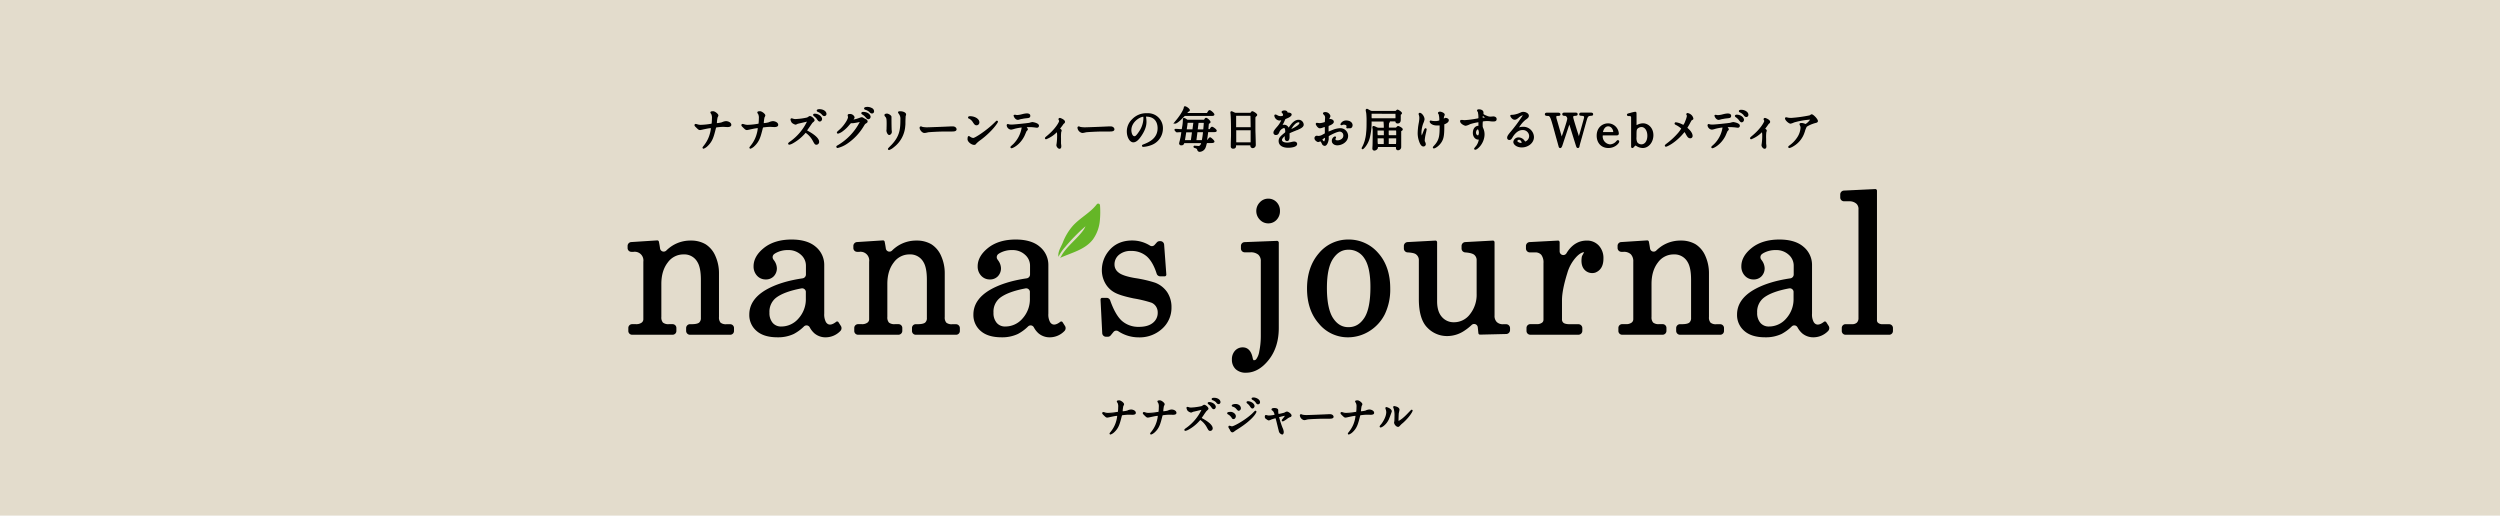
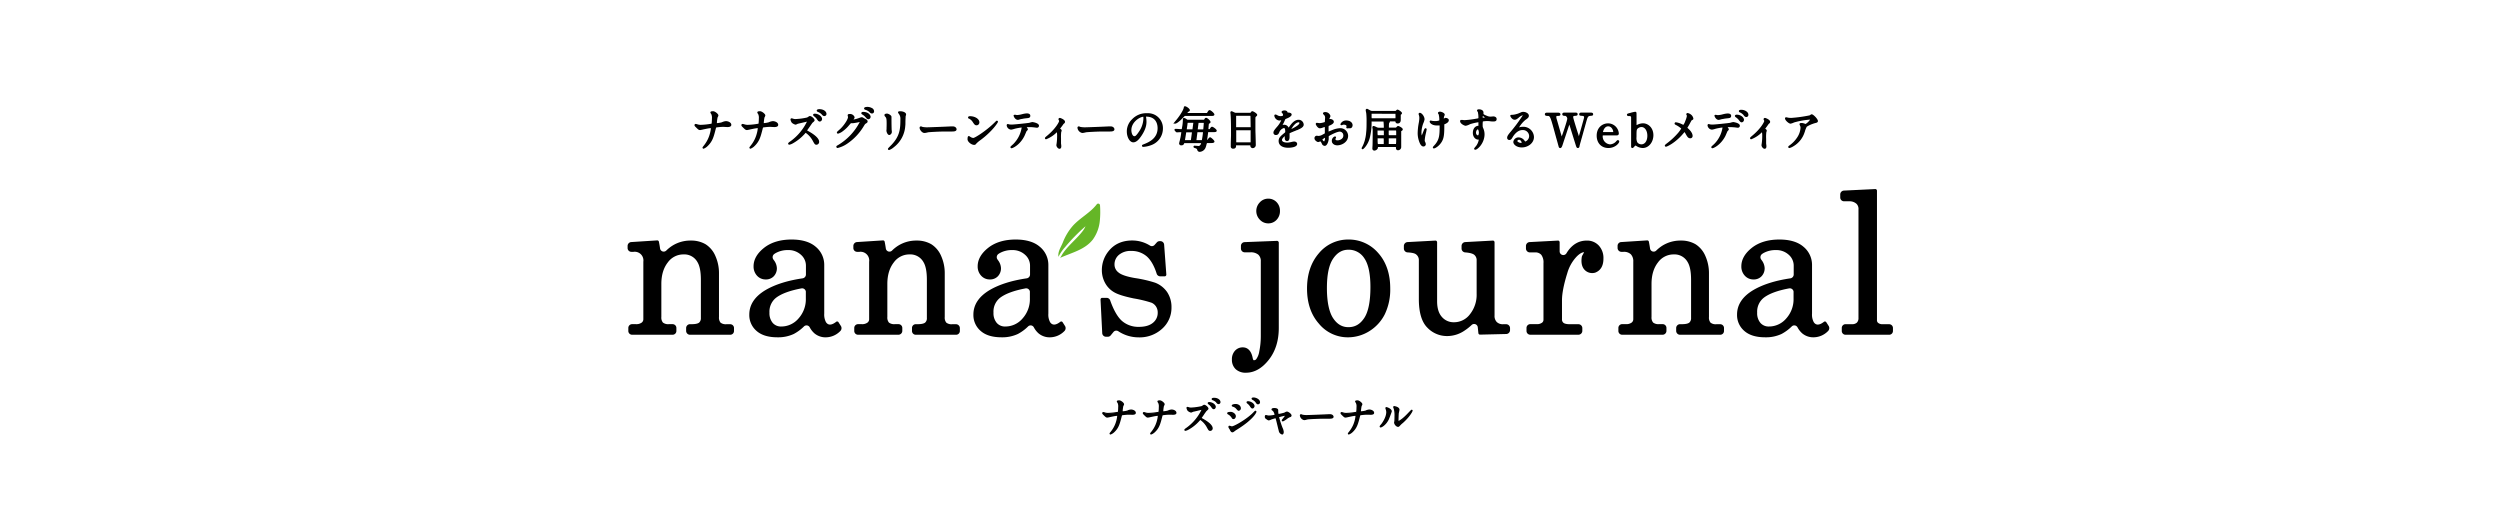
<svg xmlns="http://www.w3.org/2000/svg" viewBox="0 0 1280 264">
  <defs>
    <style>.cls-1{fill:#e3dccc;}.cls-2{fill:#65b627;}.cls-3{isolation:isolate;}</style>
  </defs>
  <g id="レイヤー_2" data-name="レイヤー 2">
    <g id="レイヤー_1-2" data-name="レイヤー 1">
-       <rect class="cls-1" width="1280" height="264" />
      <path id="パス_1498" data-name="パス 1498" class="cls-2" d="M563.21,105.16a.93.93,0,0,0-1.67-.55c-3.28,4.31-8.53,6.9-12.24,11a28.68,28.68,0,0,0-5.15,8.59c-1,2.43-2.63,4.66-2.22,7.29a20.88,20.88,0,0,1,3.35-4.92,93.16,93.16,0,0,1,10.49-10.72,11.11,11.11,0,0,1-1.67,2.76c-3.17,4.08-7.4,7.21-10.2,11.58a19.21,19.21,0,0,1-1.12,1.84c5.91-2.68,12.71-4.16,16.76-9.39a19.58,19.58,0,0,0,3.59-9.78A45.69,45.69,0,0,0,563.21,105.16Z" />
      <path id="パス_1499" data-name="パス 1499" d="M967.3,166h-3.52a3.39,3.39,0,0,1-2.27-.76,1.8,1.8,0,0,1-.5-1.43V97.68a.86.86,0,0,0-.26-.63.72.72,0,0,0-.61-.25L944,97.58a2,2,0,0,0-1.8,2v1.48a1.94,1.94,0,0,0,1.89,2h2.83a5.24,5.24,0,0,1,3.67,1.35,3.71,3.71,0,0,1,.95,2.88v55.48a3.26,3.26,0,0,1-.79,2.39,3.51,3.51,0,0,1-2.58.82h-3.29a1.93,1.93,0,0,0-1.89,2v1.42a1.94,1.94,0,0,0,1.89,2H967.3a1.94,1.94,0,0,0,1.89-2V168a1.94,1.94,0,0,0-1.89-2Z" />
      <path id="パス_1500" data-name="パス 1500" d="M489.51,166h-2a4.32,4.32,0,0,1-3-.81,4,4,0,0,1-.8-2.88V140.07a21.59,21.59,0,0,0-1.84-9,13.25,13.25,0,0,0-5-6,14.55,14.55,0,0,0-7.63-1.9,17.32,17.32,0,0,0-9.37,2.61,18.31,18.31,0,0,0-3.13,2.49,1.87,1.87,0,0,1-3.2-1.1c-.18-1.2-.37-2.33-.59-3.4a.84.84,0,0,0-.87-.69l-13.38.86a2,2,0,0,0-1.78,2v1a1.94,1.94,0,0,0,1.89,2H440a4.44,4.44,0,0,1,5,3.79,4.16,4.16,0,0,1,0,1.27v29.44a2.14,2.14,0,0,1-.86,1.74,4.6,4.6,0,0,1-2.92.79h-1.95a1.94,1.94,0,0,0-1.89,2v1.42a1.94,1.94,0,0,0,1.89,2h20.81a2,2,0,0,0,1.9-2v-1.42a1.94,1.94,0,0,0-1.9-2h-1.95a4.36,4.36,0,0,1-3-.82,4,4,0,0,1-.81-2.88V145.37c0-4.5,1.11-8.2,3.3-11a9.82,9.82,0,0,1,8.07-4.11,7.7,7.7,0,0,1,7.16,4c1.14,1.89,1.71,4.91,1.71,9v19.52a2.89,2.89,0,0,1-.89,2.38c-.44.37-1.45.82-3.72.82h-1.12a1.94,1.94,0,0,0-1.89,2v1.42a1.94,1.94,0,0,0,1.89,2h20.72a1.94,1.94,0,0,0,1.9-2h0V168a2,2,0,0,0-1.9-2Z" />
      <path id="パス_1501" data-name="パス 1501" d="M544.07,165a.79.79,0,0,0-.56-.39.75.75,0,0,0-.64.16c-2.1,1.64-4,2.06-5.24.15a8.15,8.15,0,0,1-.87-4.36V135.64a12,12,0,0,0-4.38-9.3c-2.85-2.46-7-3.7-12.31-3.7-5.74,0-10.45,1.4-14,4.16s-5.5,6-5.5,9.52a6.83,6.83,0,0,0,1.79,4.85,5.84,5.84,0,0,0,4.45,1.91,5.46,5.46,0,0,0,4.1-1.63,5.82,5.82,0,0,0,1.59-4.2,7.11,7.11,0,0,0-1.51-4l-.32-.47a2,2,0,0,1,.43-2.68c.18-.14.39-.28.61-.42a12.51,12.51,0,0,1,6.52-1.64,9.34,9.34,0,0,1,6.61,2.41,7.37,7.37,0,0,1,2.54,5.67v4.38a2,2,0,0,1-1.65,2c-7.77,1.13-14.16,3.16-19,6-5.54,3.29-8.35,7.51-8.35,12.57a10.69,10.69,0,0,0,3.77,8.41c2.45,2.14,6,3.22,10.66,3.22a18.81,18.81,0,0,0,8.35-1.71,22.28,22.28,0,0,0,5.21-3.84,1.85,1.85,0,0,1,2.63,0,1.9,1.9,0,0,1,.3.4,10.86,10.86,0,0,0,2.47,3.16,8.79,8.79,0,0,0,5.81,2,10.48,10.48,0,0,0,7.39-3.2,2.11,2.11,0,0,0,.33-2.58Zm-19-17.35a1.93,1.93,0,0,1,2.23,1.59,2.31,2.31,0,0,1,0,.37v3.16a14.72,14.72,0,0,1-3.77,10.31,11.55,11.55,0,0,1-8.85,4.09,5.51,5.51,0,0,1-4.34-1.84,7.65,7.65,0,0,1-1.67-5.26,9,9,0,0,1,3.32-7.57C514.74,150.4,519.12,148.77,525.11,147.65Z" />
      <path id="パス_1502" data-name="パス 1502" d="M429.32,165a.79.79,0,0,0-.55-.39.76.76,0,0,0-.65.16c-2.1,1.64-4,2.06-5.24.15a8.35,8.35,0,0,1-.87-4.36V135.64a12,12,0,0,0-4.37-9.3c-2.86-2.46-7-3.7-12.32-3.7-5.73,0-10.45,1.4-14,4.16s-5.49,6-5.49,9.52a6.87,6.87,0,0,0,1.78,4.85,5.86,5.86,0,0,0,4.46,1.91,5.47,5.47,0,0,0,4.1-1.63,5.86,5.86,0,0,0,1.59-4.2,7.19,7.19,0,0,0-1.51-4l-.33-.47a2,2,0,0,1,.44-2.68c.18-.14.39-.28.61-.42a12.51,12.51,0,0,1,6.52-1.64,9.37,9.37,0,0,1,6.61,2.41,7.41,7.41,0,0,1,2.54,5.67v4.38a2,2,0,0,1-1.65,2c-7.77,1.13-14.16,3.16-19,6-5.54,3.29-8.35,7.51-8.35,12.57a10.66,10.66,0,0,0,3.77,8.41c2.45,2.14,6,3.22,10.65,3.22a18.76,18.76,0,0,0,8.35-1.71,22.07,22.07,0,0,0,5.21-3.84,1.86,1.86,0,0,1,2.64,0,1.9,1.9,0,0,1,.3.4,10.86,10.86,0,0,0,2.47,3.16,8.77,8.77,0,0,0,5.81,2,10.45,10.45,0,0,0,7.38-3.2,2.09,2.09,0,0,0,.34-2.58Zm-18.95-17.35a1.93,1.93,0,0,1,2.22,1.59,2.31,2.31,0,0,1,0,.37v3.16a14.72,14.72,0,0,1-3.77,10.31,11.55,11.55,0,0,1-8.85,4.09,5.51,5.51,0,0,1-4.34-1.84,7.7,7.7,0,0,1-1.67-5.26,9.08,9.08,0,0,1,3.32-7.57C400,150.4,404.38,148.77,410.37,147.65Z" />
      <path id="パス_1503" data-name="パス 1503" d="M373.92,166h-2a4.33,4.33,0,0,1-3-.81,4.06,4.06,0,0,1-.8-2.88V140.07a21.43,21.43,0,0,0-1.84-9,13.19,13.19,0,0,0-5-6,14.55,14.55,0,0,0-7.63-1.9,17.32,17.32,0,0,0-9.37,2.61,18.31,18.31,0,0,0-3.13,2.49,1.88,1.88,0,0,1-3.2-1.1c-.17-1.2-.37-2.33-.59-3.4a.85.85,0,0,0-.87-.69l-13.38.86a2,2,0,0,0-1.78,2v1a1.94,1.94,0,0,0,1.9,2h1.16a4.43,4.43,0,0,1,5,3.79,4.5,4.5,0,0,1,0,1.27v29.44a2.14,2.14,0,0,1-.86,1.74,4.62,4.62,0,0,1-2.93.79h-2a1.94,1.94,0,0,0-1.9,2h0v1.42a1.94,1.94,0,0,0,1.9,2h20.82a1.94,1.94,0,0,0,1.89-2v-1.42a1.94,1.94,0,0,0-1.89-2h-2a4.35,4.35,0,0,1-3-.82,4,4,0,0,1-.81-2.88V145.37c0-4.5,1.11-8.2,3.3-11a9.82,9.82,0,0,1,8.07-4.11,7.67,7.67,0,0,1,7.15,4c1.14,1.89,1.72,4.91,1.72,9v19.52a3,3,0,0,1-.89,2.38c-.44.37-1.45.82-3.73.82H353.2a2,2,0,0,0-1.9,2v1.42a2,2,0,0,0,1.9,2h20.72a1.94,1.94,0,0,0,1.89-2V168a1.94,1.94,0,0,0-1.89-2Z" />
      <path id="パス_1504" data-name="パス 1504" d="M591.3,144.7a64.45,64.45,0,0,0-10.16-2.33c-4.25-.72-7.11-1.69-8.51-2.9a5,5,0,0,1-2-4.08,6.3,6.3,0,0,1,2.21-4.86,9.23,9.23,0,0,1,6.36-2.05,11.88,11.88,0,0,1,8,2.84c2,1.8,3.73,4.74,5,8.76a1.92,1.92,0,0,0,1.8,1.4h2.33a.78.78,0,0,0,.61-.28.92.92,0,0,0,.22-.67l-1.12-15.22a1.93,1.93,0,0,0-1.89-1.84h-.46a1.86,1.86,0,0,0-1.38.62l-1.17,1.31a1.81,1.81,0,0,1-2.28.38,17.13,17.13,0,0,0-9.15-2.65c-5.18,0-9.27,1.85-12.17,5.53a15.32,15.32,0,0,0-3.39,9.65,13.56,13.56,0,0,0,1.66,6.57,12.16,12.16,0,0,0,4.65,4.76c1.94,1.13,5.23,2.16,10.06,3.16a62.68,62.68,0,0,1,9,2.17,5.1,5.1,0,0,1,2.38,2,5.49,5.49,0,0,1,.85,3.08,6.45,6.45,0,0,1-2.39,5.18c-1.65,1.4-4.08,2.12-7.22,2.12a12.78,12.78,0,0,1-8.65-3c-2.24-1.95-4.28-5.49-6.07-10.53a1.93,1.93,0,0,0-1.78-1.32H564.3a.78.78,0,0,0-.6.28.86.86,0,0,0-.23.65l.87,17.1a1.93,1.93,0,0,0,1.89,1.88h1a1.85,1.85,0,0,0,1.43-.68l1.46-1.78a1.86,1.86,0,0,1,2.47-.34A18.84,18.84,0,0,0,583,172.73a17,17,0,0,0,12-4.4,14.32,14.32,0,0,0,4.8-10.87,13.76,13.76,0,0,0-2.24-7.93A13.1,13.1,0,0,0,591.3,144.7Z" />
      <path id="パス_1506" data-name="パス 1506" d="M771.31,166h-1.67a4.42,4.42,0,0,1-3.31-1.14h0a4.46,4.46,0,0,1-1.12-3.33V124.06a.94.94,0,0,0-.26-.64.77.77,0,0,0-.62-.24l-14.21.77a2,2,0,0,0-1.8,2v1.28a2,2,0,0,0,1.8,2c2.82.19,4.08.75,4.65,1.2a3.52,3.52,0,0,1,1.27,2.93v17.08a16,16,0,0,1-3.42,10.45,10.15,10.15,0,0,1-8.16,4.1,7.87,7.87,0,0,1-6.23-2.74c-1.62-1.83-2.43-4.51-2.43-8V124.05a.94.94,0,0,0-.26-.63.74.74,0,0,0-.62-.24l-14.34.77a2,2,0,0,0-1.8,2v1.27a2,2,0,0,0,1.78,2c2.65.13,3.79.55,4.28.89a3.63,3.63,0,0,1,1.61,3.25v19.81c0,6.74,1.44,11.62,4.27,14.5a13.9,13.9,0,0,0,10.41,4.39,15.75,15.75,0,0,0,8.37-2.56,26.6,26.6,0,0,0,4-3.13,1.87,1.87,0,0,1,2.64.12,1.92,1.92,0,0,1,.49,1.15l.3,2.9a.85.85,0,0,0,.83.79h0l13.53-.32a2,2,0,0,0,1.85-2V168a2,2,0,0,0-1.89-2Z" />
      <path id="パス_1507" data-name="パス 1507" d="M690.38,122.64a19.39,19.39,0,0,0-15.09,7c-4,4.63-6.09,10.7-6.09,18.07s2,13.39,6.07,18a19.1,19.1,0,0,0,14.88,7,20.62,20.62,0,0,0,11-3.19,21.49,21.49,0,0,0,7.9-8.69,29.15,29.15,0,0,0,2.75-13.19c0-7.43-2.07-13.52-6.16-18.1A19.82,19.82,0,0,0,690.38,122.64Zm0,44.87c-3.22,0-5.79-1.52-7.84-4.63s-3.16-8.35-3.16-15.36,1.07-12,3.18-15.09,4.63-4.57,7.82-4.57a9.41,9.41,0,0,1,8.14,4.36c2.08,3,3.14,7.95,3.14,14.76,0,7.37-1.08,12.72-3.2,15.89S693.73,167.51,690.38,167.51Z" />
      <path id="パス_1508" data-name="パス 1508" d="M812.37,123.18c-3.7,0-6.85,1.68-9.35,5-.35.47-.7,1-1,1.51a1.88,1.88,0,0,1-3.48-1.07v-4.57a.89.89,0,0,0-.26-.63.69.69,0,0,0-.62-.24l-14.57.77a2,2,0,0,0-1.8,2v1.28a2,2,0,0,0,1.9,2h2.73a4,4,0,0,1,3.22,1.24,6.5,6.5,0,0,1,1.12,4.25v29.06a1.85,1.85,0,0,1-.78,1.47,4.39,4.39,0,0,1-2.77.71h-3.25a1.94,1.94,0,0,0-1.89,2v1.42a1.94,1.94,0,0,0,1.89,2h24.79a2,2,0,0,0,1.9-2V168a2,2,0,0,0-1.9-2h-4.44c-2,0-2.89-.38-3.29-.7a2.17,2.17,0,0,1-.78-1.83v-9.78c0-3.42.92-8.1,2.73-13.88a20.44,20.44,0,0,1,4.91-8.58c1.41-1.37,2.64-2.08,3.67-2.1-.13.27-.38.77-.9,1.68a2.38,2.38,0,0,0-.27.73c-.44,2.79,0,5,1.33,6.5a5.34,5.34,0,0,0,5.14,1.65,2.05,2.05,0,0,0,.5-.14c2.72-1.08,4.11-3.51,4.11-7.12a9.39,9.39,0,0,0-2.34-6.67A8.12,8.12,0,0,0,812.37,123.18Z" />
      <path id="パス_1509" data-name="パス 1509" d="M880.79,166h-2a4.22,4.22,0,0,1-3-.81,4,4,0,0,1-.8-2.88V140.07a21.59,21.59,0,0,0-1.84-9,13.25,13.25,0,0,0-5-6,14.55,14.55,0,0,0-7.63-1.9,17.46,17.46,0,0,0-9.38,2.61,19.16,19.16,0,0,0-3.12,2.49,1.87,1.87,0,0,1-3.2-1.1c-.18-1.2-.38-2.33-.59-3.4a.85.85,0,0,0-.87-.69l-13.39.86a1.94,1.94,0,0,0-1.77,2v1a2,2,0,0,0,1.89,2h1.16a5.09,5.09,0,0,1,3.75,1.26,5.19,5.19,0,0,1,1.24,3.79v29.44a2.14,2.14,0,0,1-.86,1.75,4.61,4.61,0,0,1-2.93.78h-1.94a1.94,1.94,0,0,0-1.9,2h0v1.43a1.94,1.94,0,0,0,1.9,2h20.81a2,2,0,0,0,1.9-2h0v-1.43a1.94,1.94,0,0,0-1.9-2H849.4a4.35,4.35,0,0,1-3-.82,4,4,0,0,1-.82-2.88V145.37c0-4.5,1.11-8.2,3.3-11a9.85,9.85,0,0,1,8.08-4.11,7.69,7.69,0,0,1,7.15,4c1.14,1.9,1.72,4.91,1.72,9v19.52a3,3,0,0,1-.89,2.38c-.44.37-1.45.82-3.73.82h-1.11a2,2,0,0,0-1.9,2v1.42a2,2,0,0,0,1.9,2H880.8a1.94,1.94,0,0,0,1.89-2V168a1.94,1.94,0,0,0-1.89-2Z" />
      <path id="パス_1510" data-name="パス 1510" d="M935.07,165a.83.83,0,0,0-.56-.39.81.81,0,0,0-.65.16c-2.1,1.64-4,2.06-5.23.15a8.15,8.15,0,0,1-.87-4.36V135.64a12,12,0,0,0-4.38-9.3c-2.85-2.46-7-3.7-12.32-3.7-5.73,0-10.45,1.4-14,4.16s-5.49,6-5.49,9.52a6.83,6.83,0,0,0,1.79,4.85,5.84,5.84,0,0,0,4.45,1.91,5.46,5.46,0,0,0,4.1-1.63,5.82,5.82,0,0,0,1.59-4.2,7.17,7.17,0,0,0-1.5-4c-.13-.17-.23-.33-.33-.47a2,2,0,0,1,.44-2.68q.27-.21.6-.42a12.53,12.53,0,0,1,6.52-1.64,9.38,9.38,0,0,1,6.62,2.41,7.41,7.41,0,0,1,2.53,5.67v4.38a2,2,0,0,1-1.65,2c-7.77,1.13-14.16,3.16-19,6-5.55,3.29-8.36,7.51-8.36,12.57a10.69,10.69,0,0,0,3.77,8.41c2.46,2.14,6,3.22,10.66,3.22a18.78,18.78,0,0,0,8.35-1.71,22.28,22.28,0,0,0,5.21-3.84,1.84,1.84,0,0,1,2.63,0,1.78,1.78,0,0,1,.31.4,10.91,10.91,0,0,0,2.46,3.15,8.75,8.75,0,0,0,5.82,2,10.45,10.45,0,0,0,7.38-3.2,2.11,2.11,0,0,0,.34-2.58Zm-19-17.35a1.93,1.93,0,0,1,2.23,1.59,2.31,2.31,0,0,1,0,.37v3.16a14.72,14.72,0,0,1-3.77,10.31,11.55,11.55,0,0,1-8.85,4.09,5.51,5.51,0,0,1-4.34-1.84,7.65,7.65,0,0,1-1.67-5.26,9.08,9.08,0,0,1,3.32-7.57c2.68-2.1,7.06-3.73,13.05-4.85Z" />
      <path id="パス_1511" data-name="パス 1511" d="M653.87,123.32l-16.68.65a1.94,1.94,0,0,0-1.83,2v1.22a1.94,1.94,0,0,0,1.89,2h2.88a6,6,0,0,1,4.12,1.2,4.33,4.33,0,0,1,1.28,3.42v38.4a39.32,39.32,0,0,1-.81,7.88,8.94,8.94,0,0,1-1.53,3.81,1.4,1.4,0,0,1-1.43.49,4.5,4.5,0,0,1-.45-1.43c-.93-4.22-3.24-5.11-5-5.11a5.22,5.22,0,0,0-4,1.73,6.37,6.37,0,0,0-1.57,4.45,6.55,6.55,0,0,0,1.94,5,7.41,7.41,0,0,0,5.27,1.8c4.28,0,8.2-2.22,11.65-6.59s5.14-9.84,5.14-16.38v-43.6a.88.88,0,0,0-.26-.63A.83.83,0,0,0,653.87,123.32Z" />
      <path id="パス_1505" data-name="パス 1505" d="M649.28,101.71a5.75,5.75,0,0,0-4.24,1.88,6.34,6.34,0,0,0,0,8.9,5.82,5.82,0,0,0,4.28,1.88,5.69,5.69,0,0,0,4.29-1.82,6.37,6.37,0,0,0,1.73-4.56,6.27,6.27,0,0,0-1.73-4.5A5.79,5.79,0,0,0,649.28,101.71Z" />
      <g class="cls-3">
        <path d="M363.82,65.15a20,20,0,0,0-2.2.34c-.51.09-3,.65-3.13.65-.55,0-.67-.12-1.82-1.25-.6-.59-.64-.66-.64-.82a.15.15,0,0,1,.16-.16,6.87,6.87,0,0,1,.92.23,6,6,0,0,0,1.75.23,35.94,35.94,0,0,0,5.61-.63c.29-.13.32-.34.36-.8s.12-1.7.12-2.3a4.68,4.68,0,0,0-.37-2.37,3.3,3.3,0,0,1-.41-.69c0-.18.76-.18,1-.18.69,0,2.2,1.22,2.2,1.7A4.41,4.41,0,0,1,367,60a19.48,19.48,0,0,0-.39,2.9c0,.41.14.64.6.64A12.57,12.57,0,0,0,369.8,63a5.2,5.2,0,0,1,1.93-.55c.62,0,2.26.41,2.26,1.45,0,.69-1.22.69-1.61.69s-1.75-.12-2.05-.12a27.18,27.18,0,0,0-3.68.35c-.25.09-.41.3-.55.89-1.06,4.19-1.61,6.4-4.12,8.74a6.4,6.4,0,0,1-1.72,1.22.11.11,0,0,1-.12-.11c0-.07.72-.92,1.15-1.54a16.66,16.66,0,0,0,2.65-5.68,14.73,14.73,0,0,0,.48-2.69C364.42,65.33,364.19,65.15,363.82,65.15Z" />
        <path d="M360.26,76.15a.56.56,0,0,1-.57-.56c0-.19.05-.26.53-.87.23-.29.5-.64.7-.93a16,16,0,0,0,2.58-5.53,13.58,13.58,0,0,0,.47-2.59s-.06-.07-.15-.07a20.47,20.47,0,0,0-2.12.33l-1.55.32a15.24,15.24,0,0,1-1.66.34c-.74,0-.95-.21-2.12-1.36-.61-.61-.79-.79-.79-1.16a.59.59,0,0,1,.61-.61,4.12,4.12,0,0,1,1,.23,5.73,5.73,0,0,0,1.68.23,37.26,37.26,0,0,0,5.43-.59,1.09,1.09,0,0,0,.1-.43c.06-.58.11-1.65.11-2.26a4.53,4.53,0,0,0-.3-2.13l-.09-.13c-.27-.4-.39-.59-.39-.8,0-.63.86-.63,1.44-.63.84,0,2.65,1.35,2.65,2.15a2.1,2.1,0,0,1-.34.86c0,.07-.07.13-.08.16a20.59,20.59,0,0,0-.36,2.73.72.72,0,0,0,0,.18h.13a12.73,12.73,0,0,0,2.46-.43,5.55,5.55,0,0,1,2.09-.58c.92,0,2.71.57,2.71,1.9,0,.76-.7,1.14-2.06,1.14L371.29,65l-1-.06a31.47,31.47,0,0,0-3.51.31c-.06,0-.16.06-.28.59-1.07,4.23-1.65,6.53-4.25,9A6,6,0,0,1,360.26,76.15Zm3.56-11.45a1,1,0,0,1,1.05,1,14.66,14.66,0,0,1-.5,2.8A17.07,17.07,0,0,1,362,73.89c2.17-2.15,2.69-4.23,3.7-8.22.13-.54.31-1,.85-1.24a27.4,27.4,0,0,1,3.83-.38l1,.06,1,.06c1.11,0,1.16-.24,1.16-.24,0-.62-1.26-1-1.81-1a4.87,4.87,0,0,0-1.76.52,12.91,12.91,0,0,1-2.79.49,1,1,0,0,1-1.05-1.09,18.87,18.87,0,0,1,.42-3.06s.07-.14.13-.26a4.35,4.35,0,0,0,.24-.49,3.9,3.9,0,0,0-1.76-1.19h-.32v0L365,58a5,5,0,0,1,.43,2.6c0,.63,0,1.75-.12,2.35s-.09.91-.63,1.16a33.06,33.06,0,0,1-5.79.67,6.49,6.49,0,0,1-1.87-.25h0c1.13,1.11,1.15,1.11,1.5,1.11l1.48-.32,1.56-.32A19.59,19.59,0,0,1,363.82,64.7Z" />
        <path d="M387.83,65.15a20.32,20.32,0,0,0-2.2.34c-.51.09-3,.65-3.13.65-.55,0-.67-.12-1.82-1.25-.6-.59-.64-.66-.64-.82a.15.15,0,0,1,.16-.16,6.87,6.87,0,0,1,.92.23,6,6,0,0,0,1.75.23,35.94,35.94,0,0,0,5.61-.63c.3-.13.32-.34.37-.8s.11-1.7.11-2.3a4.57,4.57,0,0,0-.37-2.37,3.3,3.3,0,0,1-.41-.69c0-.18.76-.18,1-.18.69,0,2.21,1.22,2.21,1.7a4.43,4.43,0,0,1-.4.85,19.48,19.48,0,0,0-.39,2.9c0,.41.14.64.6.64a12.57,12.57,0,0,0,2.62-.46,5.2,5.2,0,0,1,1.93-.55c.63,0,2.26.41,2.26,1.45,0,.69-1.22.69-1.61.69s-1.75-.12-2.05-.12a27.18,27.18,0,0,0-3.68.35c-.25.09-.41.3-.55.89-1.06,4.19-1.61,6.4-4.12,8.74a6.24,6.24,0,0,1-1.72,1.22.1.1,0,0,1-.11-.11c0-.07.71-.92,1.14-1.54A16.66,16.66,0,0,0,388,68.37a14.73,14.73,0,0,0,.48-2.69C388.43,65.33,388.2,65.15,387.83,65.15Z" />
        <path d="M384.27,76.15a.56.56,0,0,1-.57-.56c0-.19.05-.26.53-.87.23-.29.5-.64.71-.93a16.12,16.12,0,0,0,2.57-5.53,13.58,13.58,0,0,0,.47-2.59s-.05-.07-.15-.07a20.47,20.47,0,0,0-2.12.33l-1.54.32a14.79,14.79,0,0,1-1.67.34c-.73,0-.94-.21-2.12-1.36-.61-.61-.79-.79-.79-1.16a.59.59,0,0,1,.61-.61,4.5,4.5,0,0,1,1,.22,5.56,5.56,0,0,0,1.69.24,37.26,37.26,0,0,0,5.43-.59,1.09,1.09,0,0,0,.1-.43c.06-.57.11-1.66.11-2.26a4.5,4.5,0,0,0-.3-2.13l-.09-.13c-.27-.4-.39-.59-.39-.8,0-.63.87-.63,1.44-.63.84,0,2.66,1.35,2.66,2.15a2.25,2.25,0,0,1-.35.87c0,.07-.07.12-.08.15a20.59,20.59,0,0,0-.36,2.73.33.33,0,0,0,0,.18h.12a12.73,12.73,0,0,0,2.46-.43,5.55,5.55,0,0,1,2.09-.58c.92,0,2.71.57,2.71,1.9,0,.76-.7,1.14-2.06,1.14L395.3,65l-1-.06a31.47,31.47,0,0,0-3.51.31c-.06,0-.16.06-.28.59-1.07,4.22-1.65,6.53-4.25,9A5.93,5.93,0,0,1,384.27,76.15Zm3.56-11.45a1,1,0,0,1,1.05,1,13.79,13.79,0,0,1-.5,2.8A17.07,17.07,0,0,1,386,73.89c2.17-2.15,2.7-4.23,3.71-8.22a1.5,1.5,0,0,1,.84-1.24,27.4,27.4,0,0,1,3.83-.38l1,.06,1,.06c1.11,0,1.16-.24,1.16-.24,0-.62-1.25-1-1.81-1a4.87,4.87,0,0,0-1.76.52,12.91,12.91,0,0,1-2.79.49,1,1,0,0,1-1.05-1.09,20,20,0,0,1,.42-3.06s.07-.14.13-.25a3.19,3.19,0,0,0,.24-.5,3.9,3.9,0,0,0-1.76-1.19h-.32v0A1.44,1.44,0,0,1,389,58a5,5,0,0,1,.43,2.6c0,.63-.05,1.75-.12,2.35s-.09.91-.62,1.16a33.3,33.3,0,0,1-5.8.67,6.54,6.54,0,0,1-1.87-.25h0c1.13,1.11,1.15,1.11,1.5,1.11l1.48-.32,1.57-.32A19.07,19.07,0,0,1,387.83,64.7Z" />
        <path d="M413.43,61.79c-.16,0-5,1.15-5.1,1.17a9.24,9.24,0,0,1-1,.44,4.51,4.51,0,0,1-1.54-.83,4.24,4.24,0,0,1-.57-1.33c0-.09,0-.19.14-.19l.59.17a4.23,4.23,0,0,0,1.25.22,31.26,31.26,0,0,0,6.27-.85,10.26,10.26,0,0,1,1.27-.71c.55,0,1.95,1.17,1.95,1.75,0,.21-.85.83-1,1-.46.57-2.25,3.24-2.64,3.77a.88.88,0,0,0-.19.46c0,.21.05.25,1,.78s5.17,2.92,5.17,5a1,1,0,0,1-1,1c-.52,0-.62-.16-1.42-1.58-1.59-2.78-3.61-4.53-4.09-4.53-.26,0-.33.07-.83.64a22.74,22.74,0,0,1-6.14,4.9,5.11,5.11,0,0,1-1.43.55.14.14,0,0,1-.16-.14,7.7,7.7,0,0,1,1.06-.85c6-4.34,8.74-10.3,8.67-10.67A.26.26,0,0,0,413.43,61.79Zm7-.87c0,.32-.28.87-.69.87s-.56-.21-1.18-1.1a6.26,6.26,0,0,0-1.49-1.5c-.09-.07-.32-.27-.32-.37s.23-.16.41-.16C418.81,58.66,420.45,59.88,420.45,60.92Zm2.26-2.62a.67.67,0,0,1-.6.69c-.48,0-.76-.34-1.17-.87a6,6,0,0,0-2-1.29c-.23-.09-.3-.18-.3-.25s.42-.28.88-.28C421.46,56.3,422.71,57.34,422.71,58.3Z" />
        <path d="M418.05,74.11c-.79,0-1-.35-1.81-1.82A11.64,11.64,0,0,0,412.5,68a5.41,5.41,0,0,0-.45.49l-.13.14a23.23,23.23,0,0,1-6.15,4.86,5.43,5.43,0,0,1-1.63.6.57.57,0,0,1-.61-.59c0-.16,0-.38,1.26-1.22a26.73,26.73,0,0,0,8.36-10l-4.71,1.1-.29.14a2.32,2.32,0,0,1-.86.31,4.36,4.36,0,0,1-1.88-1,4.16,4.16,0,0,1-.68-1.62.59.59,0,0,1,.59-.64,6.44,6.44,0,0,1,.74.19,3.49,3.49,0,0,0,1.09.2,32,32,0,0,0,6.11-.81,4.13,4.13,0,0,0,.41-.25c.55-.35.79-.5,1-.5.78,0,2.4,1.36,2.4,2.2,0,.32-.26.57-.85,1.07l-.25.21c-.25.32-1,1.46-1.66,2.37-.43.62-.8,1.17-1,1.38,0,0-.06.09-.08.14l.76.44.1.05c1.32.76,5.31,3.06,5.31,5.35A1.45,1.45,0,0,1,418.05,74.11Zm-3.35-5.45A17.77,17.77,0,0,1,417,71.85c.77,1.35.79,1.35,1,1.35a.55.55,0,0,0,.52-.56C418.57,71.91,417.87,70.63,414.7,68.66Zm-1.27-7.32a.7.7,0,0,1,.72.53c.11.6-2.36,5.83-7.44,10.05A24.39,24.39,0,0,0,411.26,68l.12-.13c.47-.53.66-.74,1-.78a.88.88,0,0,1,0-.24,1.23,1.23,0,0,1,.23-.65l1-1.43c.67-1,1.42-2.07,1.71-2.43a3.31,3.31,0,0,1,.36-.33c.13-.11.39-.33.51-.46a3.36,3.36,0,0,0-1.48-1.22s-.37.24-.55.36a4.37,4.37,0,0,1-.55.32,31.52,31.52,0,0,1-6.45.89,4.82,4.82,0,0,1-1.36-.25h0a3.1,3.1,0,0,0,.3.61,4.61,4.61,0,0,0,1.24.7s.3-.15.45-.23a4.38,4.38,0,0,1,.44-.19C408.27,62.51,413.18,61.34,413.43,61.34Zm6.33.9c-.62,0-1-.45-1.55-1.3a5.88,5.88,0,0,0-1.36-1.36c-.26-.2-.53-.46-.53-.76s.22-.61.86-.61c1.84,0,3.72,1.37,3.72,2.71A1.32,1.32,0,0,1,419.76,62.24Zm-2-3.07a5.59,5.59,0,0,1,1.2,1.26c.53.77.68.91.8.91s.24-.26.24-.42C420,60.33,419,59.4,417.76,59.17Zm4.35.27c-.71,0-1.09-.48-1.53-1a5.64,5.64,0,0,0-1.83-1.15c-.48-.19-.59-.47-.59-.67,0-.54.72-.73,1.33-.73,2.29,0,3.67,1.25,3.67,2.45A1.1,1.1,0,0,1,422.11,59.44Zm-2.28-2.68a5.84,5.84,0,0,1,1.44,1.06c.43.54.59.72.84.72.09,0,.15-.18.15-.24C422.26,57.7,421.42,56.87,419.83,56.76Z" />
        <path d="M434.47,58.94c0-.23.32-.23.51-.23A2.14,2.14,0,0,1,437.12,60c0,.27-.23.57-.69,1.15-.12.16-.19.25-.19.36s.28.19.37.19a13.38,13.38,0,0,0,3.5-.92,4,4,0,0,1,1.08-.37c.2,0,.32.07,1.26.62.14.07.74.39.85.46a.81.81,0,0,1,.44.58c0,.32-.16.41-.92.87-.25.16-.35.3-1.15,1.54a28.19,28.19,0,0,1-8.23,8.65,15.73,15.73,0,0,1-4.58,2.2.21.21,0,0,1-.21-.2c0-.1.07-.14.79-.53,7-3.87,11.38-11.71,11.38-12.42a.24.24,0,0,0-.25-.25c-.05,0-3.22.71-3.77.71-.14,0-.76-.07-.9-.07-.44,0-.48,0-1.45,1.15a17.41,17.41,0,0,1-3.13,3,7,7,0,0,1-2.21,1.22.14.14,0,0,1-.16-.14,18.49,18.49,0,0,1,1.82-1.72c1.86-1.87,4.05-5,3.86-6.42C434.61,59.54,434.47,59,434.47,58.94Zm10.83.78c0,.39-.27.9-.66.9s-.51-.14-1.22-1a7.22,7.22,0,0,0-1.64-1.36c-.11-.07-.34-.23-.34-.32s.18-.21.39-.21C444.77,57.74,445.3,59.44,445.3,59.72Zm.84-4c.94.55.94,1.08.94,1.31a.62.62,0,0,1-.57.67c-.49,0-.72-.23-1.22-.76a5.5,5.5,0,0,0-2.12-1.13c-.23-.07-.3-.18-.3-.25s.6-.32.83-.32A4.26,4.26,0,0,1,446.14,55.68Z" />
        <path d="M428.86,75.78a.66.66,0,0,1-.66-.65c0-.37.2-.48,1-.93a29.46,29.46,0,0,0,11-11.75h0a31.09,31.09,0,0,1-3.42.63l-.49,0-.41,0c-.24,0-.24,0-1.11,1a18,18,0,0,1-3.2,3.06,7.17,7.17,0,0,1-2.48,1.3.59.59,0,0,1-.61-.59c0-.27.1-.4,1.44-1.58l.51-.46c2.06-2.06,3.88-5,3.74-6a1.47,1.47,0,0,0-.05-.17,3.12,3.12,0,0,1-.12-.6c0-.26.13-.68,1-.68A2.51,2.51,0,0,1,437.57,60a2.1,2.1,0,0,1-.61,1.2,12.88,12.88,0,0,0,3-.84l.12,0a3.49,3.49,0,0,1,1.14-.35c.32,0,.47.09,1.45.66l.89.48a1.25,1.25,0,0,1,.66,1c0,.57-.32.76-1.1,1.23-.19.12-.27.23-1,1.42a28.36,28.36,0,0,1-8.36,8.78A15,15,0,0,1,428.86,75.78Zm11.71-14.3a.69.69,0,0,1,.7.7c0,.76-3.4,7-9.12,11.22.33-.2.68-.41,1-.65a27.51,27.51,0,0,0,8.1-8.51c.84-1.3.95-1.47,1.29-1.68a3.34,3.34,0,0,0,.71-.48.79.79,0,0,0-.23-.21l-.81-.44a5.48,5.48,0,0,0-1.06-.57,3.52,3.52,0,0,0-.78.28l-.13,0a13.12,13.12,0,0,1-3.67,1c-.78,0-.82-.53-.82-.64a1,1,0,0,1,.26-.61,5.12,5.12,0,0,0,.61-.85,1.8,1.8,0,0,0-1.68-.89h0a.94.94,0,0,0,0,.16c0,.11.05.2.05.24.23,1.65-2,4.82-3.77,6.61a17.46,17.46,0,0,0,2.81-2.75c1-1.12,1.14-1.3,1.79-1.3l.49,0,.41,0c.38,0,2.52-.46,3.23-.61A3,3,0,0,1,440.57,61.48Zm4.07-.41c-.55,0-.85-.3-1.57-1.15a6.56,6.56,0,0,0-1.53-1.27c-.49-.3-.55-.54-.55-.7,0-.41.44-.66.84-.66,3.23,0,3.92,2,3.92,2.43A1.29,1.29,0,0,1,444.64,61.07Zm-2.14-2.84a6.09,6.09,0,0,1,1.26,1.1c.65.78.76.84.88.84a.54.54,0,0,0,.21-.44C444.82,59.43,444.32,58.43,442.5,58.23Zm4-.12c-.69,0-1-.36-1.55-.9a4.93,4.93,0,0,0-1.9-1c-.47-.14-.64-.45-.64-.69,0-.73,1.27-.77,1.28-.77a4.65,4.65,0,0,1,2.67.55A1.88,1.88,0,0,1,447.53,57,1.06,1.06,0,0,1,446.51,58.11Zm-2.36-2.46a4.84,4.84,0,0,1,1.46.94c.5.52.62.62.9.62.07,0,.12-.12.12-.22s0-.5-.72-.92h0A3.19,3.19,0,0,0,444.15,55.65Z" />
        <path d="M454.23,58.62c.55,0,1.81.8,1.81,1.19,0,.12,0,.65,0,.76,0,2.67,0,4.74.07,5.29,0,.28.14,1.43.14,1.66,0,.59-.53,1.17-.88,1.17s-1-1.22-1-1.82c0-.18.11-1,.11-1.15,0-1,0-1.93,0-2.34,0-2.58-.12-3.11-.83-3.94-.18-.2-.3-.34-.3-.52S453.7,58.62,454.23,58.62Zm6.32-.65c-.27-.36-.3-.41-.3-.46s0-.14.67-.14c1.38,0,2.53.58,2.53,1.18a8.81,8.81,0,0,1-.23.92c-.09.62-.12,4.07-.18,4.87A14.55,14.55,0,0,1,457.29,75a9.31,9.31,0,0,1-2.07,1.36c-.1,0-.14-.05-.14-.12s1.49-1.56,1.77-1.86c4.44-4.74,4.6-8.74,4.6-13.34A4.41,4.41,0,0,0,460.55,58Z" />
        <path d="M455.22,76.82a.56.56,0,0,1-.59-.57c0-.23,0-.24,1.35-1.62.25-.24.45-.45.54-.54,4.17-4.45,4.48-8,4.48-13a4,4,0,0,0-.81-2.81c-.3-.4-.39-.52-.39-.73,0-.59.65-.59,1.12-.59,1.43,0,3,.63,3,1.63a2.28,2.28,0,0,1-.15.66c0,.13-.07.25-.09.34,0,.3-.07,1.55-.1,2.65,0,.93,0,1.82-.08,2.18a14.93,14.93,0,0,1-5.91,11A7.14,7.14,0,0,1,455.22,76.82Zm5.78-19a4.79,4.79,0,0,1,.9,3.22c0,4,0,8.16-4,12.88a14,14,0,0,0,4.72-9.63c0-.35.05-1.21.07-2.12,0-1.45.06-2.43.11-2.78,0-.13.07-.29.12-.45a2.81,2.81,0,0,0,.11-.4C463,58.38,462.27,57.85,461,57.83Zm-5.67,11.31c-.91,0-1.48-1.6-1.48-2.27,0-.1,0-.36.06-.63s0-.43,0-.52c.05-1,.05-1.93.05-2.34,0-2.57-.13-3-.72-3.64a1.22,1.22,0,0,1-.41-.82c0-.47.51-.75,1.35-.75.66,0,2.26.88,2.26,1.64,0,.06,0,.24,0,.41s0,.3,0,.35c0,2.73.05,4.76.07,5.27l0,.38c.05.46.11,1.12.11,1.3A1.65,1.65,0,0,1,455.33,69.14Zm-1.41-10,.05,0c.85,1,.94,1.73.94,4.24,0,.41,0,1.32-.05,2.36,0,.08,0,.35-.06.61s-.05.44-.05.52a2.22,2.22,0,0,0,.61,1.37,1,1,0,0,0,.4-.72c0-.16-.06-.78-.1-1.22l0-.4c0-.54-.07-2.59-.07-5.33,0-.06,0-.23,0-.41s0-.29,0-.35a3.17,3.17,0,0,0-1.36-.74Z" />
        <path d="M487.2,65.15l.51,0c1.4,0,1.61.86,1.61,1,0,.64-.95.71-1.91.71l-3.29,0c-3.17,0-8.44.3-9,.42-.28,0-1.52.41-1.8.41-1,0-2-1.43-2-2.21,0-.14.07-.27.18-.27s.67.25.78.27a12.2,12.2,0,0,0,2.81.21C475.82,65.63,483.84,65.33,487.2,65.15Z" />
        <path d="M473.33,68.08c-1.28,0-2.49-1.66-2.49-2.66a.67.67,0,0,1,.63-.72,2,2,0,0,1,.65.19l.24.1a12.78,12.78,0,0,0,2.7.19c.75,0,8.76-.3,12.11-.48h.28l.25,0c1.69,0,2.07,1.09,2.07,1.47,0,1.16-1.54,1.16-2.36,1.16l-1.75,0-1.54,0c-3.26,0-8.43.31-8.9.41l-.6.14A6.55,6.55,0,0,1,473.33,68.08Zm-1.53-2.34c.22.6.94,1.44,1.53,1.44a8.89,8.89,0,0,0,1.07-.25l.65-.16c.63-.13,6-.42,9.07-.42l1.55,0,1.74,0c1.35,0,1.45-.2,1.45-.26h0s-.09-.57-1.16-.57h-.2l-.29,0c-3.37.18-11.4.48-12.15.48a13.3,13.3,0,0,1-2.93-.22Z" />
        <path d="M501.85,71.27a15.64,15.64,0,0,0-2.25,1.89c-.44.53-.48.57-.83.57-1.24,0-2.94-1.47-2.94-2.39,0-.16,0-1.22.23-1.22a5.3,5.3,0,0,1,.69.44,3.88,3.88,0,0,0,1.56.53c1.13,0,7.22-4.07,11-7.84a14.23,14.23,0,0,1,1.06-1,.15.15,0,0,1,.11.11C510.52,62.56,507.83,66.86,501.85,71.27ZM500,63.71c-.62,0-.85-.37-1.61-1.52a5.19,5.19,0,0,0-2.1-1.89c-.09,0-.2-.11-.2-.2s.18-.21.5-.21c2.46,0,4.4,1.31,4.4,2.67A1,1,0,0,1,500,63.71Z" />
        <path d="M498.77,74.18c-1.46,0-3.39-1.62-3.39-2.84s.19-1.67.68-1.67c.18,0,.33.1.73.38l.17.11a3.46,3.46,0,0,0,1.35.48c.82,0,6.63-3.67,10.72-7.71,1.14-1.14,1.15-1.14,1.38-1.14a.59.59,0,0,1,.56.56c0,.47-3,4.94-8.85,9.29h0a15.25,15.25,0,0,0-2.18,1.81C499.5,74,499.33,74.18,498.77,74.18Zm-2.47-3.37c0,.17,0,.37,0,.53a3.1,3.1,0,0,0,2.49,1.94h.12a3,3,0,0,0,.36-.41,14.49,14.49,0,0,1,2.34-2,40.22,40.22,0,0,0,6.19-5.61c-3.57,3.08-8.26,6.24-9.47,6.24a4.14,4.14,0,0,1-1.8-.6ZM500,64.16c-.85,0-1.19-.52-1.94-1.65a4.71,4.71,0,0,0-1.9-1.76l-.09,0a.67.67,0,0,1-.43-.6c0-.39.39-.66.95-.66,2.63,0,4.85,1.43,4.85,3.12A1.47,1.47,0,0,1,500,64.16Zm-2.72-3.78a5.33,5.33,0,0,1,1.48,1.56c.77,1.16.89,1.32,1.24,1.32s.54-.49.54-.7C500.51,61.62,499.15,60.58,497.25,60.38Z" />
        <path d="M525.79,66.23c0,.16-.55.6-.62.71s-.94,2.21-1.15,2.6c-2.2,4.44-5.79,5.91-6.09,5.91-.09,0-.14,0-.14-.12s1-1,1.22-1.15a15.46,15.46,0,0,0,4.51-8.66c0-.28,0-.7-.55-.7a26.81,26.81,0,0,0-3.66.7,16.08,16.08,0,0,1-1.66.41,2,2,0,0,1-1.81-1.75c0-.14,0-.23.16-.23a1.54,1.54,0,0,1,.34.12,7.4,7.4,0,0,0,1.45.16c1.47,0,7.43-.65,9-.88.28,0,1.47-.41,1.72-.41s2.9.51,2.9,1.45c0,.41-.37.55-.67.55s-1.37-.18-1.61-.21c-.48,0-1.12-.11-1.63-.11a19.46,19.46,0,0,0-2.32.07c-.16.09-.21.23-.16.34A7.31,7.31,0,0,1,525.79,66.23Zm-5.1-6.76a14.15,14.15,0,0,0,3.27-.58,9.1,9.1,0,0,1,1.83-.27c.49,0,1.32.09,1.32.76s-.4.71-1.75.85c-1.18.13-2.72.43-3.06.5-.12,0-1,.21-1.08.21-1.13,0-1.84-1.61-1.73-1.66S520.55,59.47,520.69,59.47Z" />
        <path d="M517.93,75.9a.56.56,0,0,1-.59-.57c0-.21,0-.28,1.37-1.48a15.28,15.28,0,0,0,4.36-8.34c0-.18,0-.23,0-.23h0a26.39,26.39,0,0,0-3.61.67l-.19.06a8.47,8.47,0,0,1-1.58.37,2.43,2.43,0,0,1-2.26-2.2.61.61,0,0,1,.61-.68,2,2,0,0,1,.54.16,7.9,7.9,0,0,0,1.25.12c1.46,0,7.37-.64,9-.87l.58-.15a6.51,6.51,0,0,1,1.2-.27s3.35.41,3.35,1.9a1,1,0,0,1-1.12,1c-.18,0-.61-.06-1.19-.14l-.46-.07H529a14.13,14.13,0,0,0-1.43-.1c-.42,0-1.39,0-1.9,0,.45.63.6.9.6,1.14s-.2.49-.54.82l-.16.15-.43,1c-.28.66-.57,1.34-.69,1.56C522.2,74.22,518.51,75.9,517.93,75.9Zm5-11.53c.23,0,1,.09,1,1.15a15.85,15.85,0,0,1-3.91,8.23,12.78,12.78,0,0,0,3.56-4.41c.11-.2.42-.93.67-1.51a10.4,10.4,0,0,1,.52-1.16,2.48,2.48,0,0,1,.26-.27c.06-.06.15-.14.22-.22-.11-.19-.34-.51-.43-.64a1.87,1.87,0,0,1-.23-.36.72.72,0,0,1,.37-.88,8,8,0,0,1,2.54-.13,15.11,15.11,0,0,1,1.51.1l.17,0a4,4,0,0,1,.5.07c.33,0,.93.13,1.06.13s.22,0,.22-.1c0-.41-1.87-1-2.45-1-.12,0-.67.16-1,.24l-.69.17c-1.63.23-7.62.88-9.11.88a7.88,7.88,0,0,1-1.39-.14,1.5,1.5,0,0,0,1.25.94,12.1,12.1,0,0,0,1.33-.34l.21-.06A29.1,29.1,0,0,1,523,64.37Zm-1.75-3c-1.33,0-2.1-1.55-2.18-2l-.07-.36.47-.26.26,0c.27,0,.85.15,1,.16a11.65,11.65,0,0,0,2.65-.45l.51-.12a9.77,9.77,0,0,1,1.93-.28c1.59,0,1.77.84,1.77,1.21,0,1.08-.82,1.16-2.16,1.29s-2.94.49-3,.5A8.8,8.8,0,0,1,521.22,61.39Zm-1-1.52a1.36,1.36,0,0,0,1,.62l1-.19c.1,0,1.82-.37,3.12-.52s1.35-.17,1.35-.4-.71-.31-.86-.31a8.59,8.59,0,0,0-1.73.26l-.52.11a11.9,11.9,0,0,1-2.85.48Z" />
        <path d="M542.24,66.11c.39.26.87.49.87.79,0,.11-.2.64-.23.78a25.27,25.27,0,0,0-.09,3.31c0,.6,0,1.33.05,2.21,0,.23.14,1.4.14,1.65s0,.88-.51.88-1.15-.9-1.15-1.36a4.73,4.73,0,0,1,.12-.83,29.07,29.07,0,0,0,.25-4c0-.58,0-2.53-.46-2.53-.07,0-.12,0-.48.36a16.33,16.33,0,0,1-5.16,3.45.13.13,0,0,1-.13-.14,5.28,5.28,0,0,1,.92-.87c4.57-3.77,6.34-7.31,6.34-7.89a1.17,1.17,0,0,0-.16-.55,2.53,2.53,0,0,1-.18-.37.26.26,0,0,1,.25-.23c.25,0,2.21.81,2.21,1.59a.53.53,0,0,1-.18.41,2.73,2.73,0,0,0-.72.74A29.61,29.61,0,0,1,542.15,66,.2.2,0,0,0,542.24,66.11Z" />
        <path d="M542.47,76.18c-.82,0-1.6-1.13-1.6-1.81a6,6,0,0,1,.12-.91,27.56,27.56,0,0,0,.25-3.87,9.85,9.85,0,0,0-.12-1.89l-.08.06a15.69,15.69,0,0,1-5.44,3.56.58.58,0,0,1-.59-.58c0-.19,0-.36,1.09-1.23,4.39-3.62,6.13-7,6.17-7.54a.79.79,0,0,0-.1-.33c-.19-.34-.24-.45-.24-.59a.7.7,0,0,1,.7-.68c.32,0,2.66.86,2.66,2a1,1,0,0,1-.36.77l-.1.09a1.8,1.8,0,0,0-.51.54,23.42,23.42,0,0,1-1.43,1.92l-.13.17c.39.24.81.52.81,1a2.49,2.49,0,0,1-.15.58,2.76,2.76,0,0,0-.09.27,22.34,22.34,0,0,0-.09,3.24c0,.59,0,1.32,0,2.18,0,.13,0,.45.06.78s.08.77.08.9C543.43,76.08,542.7,76.18,542.47,76.18Zm-1.24-9.57c.76,0,.91,1.09.91,3a29.4,29.4,0,0,1-.26,4,4.76,4.76,0,0,0-.11.74c0,.27.45.9.7.91a1,1,0,0,0,.06-.43c0-.12,0-.47-.07-.82s-.07-.72-.07-.83c0-.86,0-1.61,0-2.21a24.09,24.09,0,0,1,.1-3.38,3,3,0,0,1,.12-.42c0-.09.07-.19.09-.26a2.49,2.49,0,0,0-.43-.3L542,66.5a.67.67,0,0,1-.31-.55V65.8l.48-.62a22.46,22.46,0,0,0,1.39-1.87,2.61,2.61,0,0,1,.68-.73l.12-.1c0-.31-.75-.79-1.31-1a1.44,1.44,0,0,1,.11.54c0,.74-1.55,3.75-5.17,7.08a22,22,0,0,0,2.44-2l.09-.07C540.89,66.7,541,66.61,541.23,66.61Zm1.25-.88Z" />
        <path d="M568,65.15l.51,0c1.4,0,1.61.86,1.61,1,0,.64-.94.71-1.91.71l-3.29,0c-3.17,0-8.44.3-9,.42-.28,0-1.52.41-1.79.41-1,0-2-1.43-2-2.21,0-.14.07-.27.18-.27s.67.25.79.27a12.09,12.09,0,0,0,2.8.21C556.64,65.63,564.67,65.33,568,65.15Z" />
        <path d="M554.16,68.08a3,3,0,0,1-2.5-2.66.68.68,0,0,1,.63-.72,1.9,1.9,0,0,1,.65.19l.24.1a12.85,12.85,0,0,0,2.7.19c.75,0,8.76-.3,12.12-.48h.27l.26,0c1.68,0,2.06,1.09,2.06,1.47,0,1.16-1.54,1.16-2.36,1.16l-1.75,0-1.54,0c-3.25,0-8.42.31-8.9.41l-.59.14A6.7,6.7,0,0,1,554.16,68.08Zm-1.54-2.34c.22.6,1,1.44,1.54,1.44a9.28,9.28,0,0,0,1.06-.25l.66-.16c.62-.13,6-.42,9.06-.42l1.55,0,1.74,0c1.35,0,1.46-.2,1.46-.26h0s-.09-.57-1.16-.57h-.21l-.28,0c-3.37.18-11.41.48-12.16.48a13.36,13.36,0,0,1-2.93-.22Z" />
        <path d="M586.29,59.58c0,.07,0,.16,0,.26a17.81,17.81,0,0,1,.23,2.48c0,1.54-.34,3.68-2.37,6.74-1.84,2.8-3,3.35-3.93,3.35-1.52,0-2.87-2.36-2.87-5.17a8.08,8.08,0,0,1,2.55-5.86,9.51,9.51,0,0,1,7.33-3,7.57,7.57,0,0,1,3.71.73,7.21,7.21,0,0,1,4,6.69,8.59,8.59,0,0,1-5.8,8.1,14.09,14.09,0,0,1-3.81.85c-.1,0-.23,0-.23-.16s0-.09.62-.32c2.39-1,7.38-2.92,7.38-8.65,0-.9-.09-6.37-6.37-6.37C586.31,59.26,586.29,59.44,586.29,59.58Zm-7.48,7.06c0,1.5.6,3.54,2,3.54.67,0,1.22-.27,2.81-2.66a13.18,13.18,0,0,0,2.25-6.7c0-1.38-.09-1.49-.39-1.49C583.3,59.33,578.81,62.3,578.81,66.64Z" />
        <path d="M585.37,75.21a.62.62,0,0,1-.68-.61c0-.38.22-.47.9-.74,2.31-.91,7.1-2.8,7.1-8.23,0-1.78-.58-5.92-5.92-5.92a.53.53,0,0,1,0,.13l.06.39a14.69,14.69,0,0,1,.17,2.09c0,1.41-.25,3.67-2.44,7-1.61,2.47-2.94,3.56-4.31,3.56-1.8,0-3.32-2.57-3.32-5.62a8.59,8.59,0,0,1,2.68-6.18,10,10,0,0,1,7.66-3.12,7.93,7.93,0,0,1,3.9.78,7.68,7.68,0,0,1,4.25,7.09,9.07,9.07,0,0,1-6.1,8.52A14.22,14.22,0,0,1,585.37,75.21Zm2.19-16.37c5.58.42,6,5.26,6,6.79,0,4.65-3.18,7-5.69,8.21.35-.1.73-.22,1.13-.36a8.17,8.17,0,0,0,5.5-7.67,6.73,6.73,0,0,0-7-7Zm-6.1,1.79a10.37,10.37,0,0,0-1.2,1.06,7.72,7.72,0,0,0-2.42,5.55c0,2.7,1.28,4.72,2.42,4.72.64,0,1.7-.32,3.56-3.15a11.84,11.84,0,0,0,2.28-6,15,15,0,0,1-2.1,4.94c-1.63,2.46-2.3,2.87-3.19,2.87-1.79,0-2.45-2.38-2.45-4A7.94,7.94,0,0,1,581.46,60.63Zm3.92-.85c-1.93.12-6.12,2.76-6.12,6.86,0,1.25.5,3.09,1.55,3.09.38,0,.8,0,2.43-2.46a12.52,12.52,0,0,0,2.18-6.45A8.82,8.82,0,0,0,585.38,59.78Zm.91-.2h0Zm-.55-.67a.59.59,0,0,1,.28.16.7.7,0,0,1,.37-.21C586.19,58.87,586,58.88,585.74,58.91Z" />
        <path d="M607.21,58.88a1.47,1.47,0,0,0-1,.21c-.16.14-1.72,1.77-2.07,2.07-1.75,1.61-2.39,1.7-2.48,1.7.27-.34.64-.78.83-1,3.61-4.41,4-6.6,4-6.62,0-.34,0-.39.19-.39.41,0,2,1.1,2,1.52,0,.18,0,.2-.57.48a5.32,5.32,0,0,0-1,1.24c0,.19.21.19.42.19H617c1,0,1.22,0,1.45-.39.6-1,.67-1.09.94-1.09a5.26,5.26,0,0,1,1.93,1.75c0,.32-.43.32-1.22.32Zm10.62,13.94c-.5,0-.61,1.4-1,2.29a3,3,0,0,1-2.66,2.19c-.51,0-.67-.35-.78-.69a1.6,1.6,0,0,0-1-1.06c-.14-.07-1-.25-1-.41s.07-.1.16-.1,1.73.16,2.07.16c.84,0,1.72-1.13,1.72-2.15,0-.21-.14-.23-.3-.23h-8.46c-.37,0-.65,0-.76.34a1,1,0,0,1-1.11.83c-.34,0-.66-.16-.66-.53,0-.11.57-2.37.73-3.17.07-.34.39-2.41.39-2.6,0-.41-.32-.41-.52-.41s-1.27,0-1.75.07l-.48,0c-.1,0-.14-.07-.21-.14l-.46-.52c-.07-.1-.09-.12-.09-.17s0,0,.09,0c.46,0,2.71.14,3.22.14s.39-.12.5-.88a24,24,0,0,0,.49-4.64c0-.09,0-.23.13-.23a3.43,3.43,0,0,1,.92.46,1.59,1.59,0,0,0,1.27.48h7.89a.65.65,0,0,0,.69-.34c.32-.6.36-.65.59-.65.42,0,1.77,1.24,1.77,1.68a.33.33,0,0,1-.2.32c-.46.21-.51.23-.6.44a28.08,28.08,0,0,0-.28,3c0,.34.19.39.56.39.59,0,.8-.07,1-.37.51-.76.56-.85.81-.85s1.91,1.17,1.91,1.54-.46.3-1.22.3h-2.39c-.3,0-.62,0-.74.32,0,.07-.34,2.53-.41,3s-.21,1.24-.21,1.33c0,.26.19.28.32.28a.7.7,0,0,0,.58-.19c.18-.16.85-1.24,1.13-1.24s1.74,1.36,1.74,1.73-.41.32-1.22.32Zm-8.23-.6c.39,0,.53-.09.65-.48,0-.14.52-3.77.52-4,0-.5-.36-.5-.62-.5H607.6c-.55,0-.69.25-.73.57s-.63,3.84-.63,4c0,.41.33.41.74.41Zm-1.26-9.77c-.53,0-.72.09-.79.62s-.41,2.92-.41,3.08c0,.41.23.53.69.53h2.48c.46,0,.65-.14.69-.6s.42-3.13.42-3.17c0-.46-.32-.46-.65-.46Zm6.71,9.77c.44,0,.67,0,.78-.57a35.27,35.27,0,0,0,.55-3.84c0-.53-.27-.53-.66-.53H613.3c-.36,0-.64,0-.73.55-.05.25-.49,3.77-.49,3.91,0,.48.35.48.69.48Zm-1.19-9.77c-.3,0-.6,0-.69.53,0,.34-.4,3-.4,3.17,0,.53.35.53.69.53h2.35c.28,0,.67,0,.71-.53s.26-2.85.26-3.17c0-.53-.35-.53-.74-.53Z" />
        <path d="M614.21,77.75a1.25,1.25,0,0,1-1.21-1,1.12,1.12,0,0,0-.72-.79l-.22-.07c-.56-.16-1-.31-1-.76a.55.55,0,0,1,.61-.54l.86.07c.47,0,1,.09,1.21.09.48,0,1.14-.71,1.25-1.48h-8.29a1.53,1.53,0,0,0-.34,0,1.43,1.43,0,0,1-1.53,1.15,1,1,0,0,1-1.11-1,10.14,10.14,0,0,1,.3-1.34c.16-.69.36-1.5.44-1.92s.34-2.11.38-2.47h-.07c-.25,0-1.25,0-1.71.06l-.23,0-.29,0a.7.7,0,0,1-.51-.24l-.5-.58a.72.72,0,0,1-.2-.46.49.49,0,0,1,.54-.49c.23,0,.89,0,1.57.07s1.35.07,1.63.07c0-.12.05-.32.08-.49a23.89,23.89,0,0,0,.48-4.58.6.6,0,0,1,.58-.68,3.19,3.19,0,0,1,1.17.53c.55.41.55.41,1,.41h7.89c.22,0,.22,0,.3-.13.31-.56.46-.86,1-.86s2.22,1.42,2.22,2.13a.79.79,0,0,1-.48.74,2.91,2.91,0,0,0-.35.17c-.06.24-.23,2.2-.24,2.76h.1c.51,0,.54,0,.6-.16l.09-.13c.46-.7.62-.93,1.1-.93s2.36,1.3,2.36,2-.81.75-1.67.75h-2.39a.9.9,0,0,0-.32,0c0,.06-.11.89-.22,1.65-.07.55-.14,1.06-.17,1.24s-.08.6-.13.89a1.77,1.77,0,0,0,0,.2.15.15,0,0,0,.1,0,2.42,2.42,0,0,0,.26-.34c.48-.64.79-1,1.18-1s2.2,1.56,2.2,2.18-.81.77-1.67.77h-2.15a4.89,4.89,0,0,0-.32,1,7.18,7.18,0,0,1-.3,1A3.46,3.46,0,0,1,614.21,77.75Zm-.83-2.11a2.4,2.4,0,0,1,.46.8c.13.39.21.41.37.41a2.59,2.59,0,0,0,2.25-1.9c.1-.28.18-.6.26-.92a3,3,0,0,1,.65-1.5.71.71,0,0,1-.31-.61s0-.26.08-.53.11-.63.13-.85.1-.71.17-1.25a15.36,15.36,0,0,1,.27-1.83.87.87,0,0,1,.42-.49.73.73,0,0,1-.36-.7,24.23,24.23,0,0,1,.31-3.12c.16-.38.33-.47.75-.66a4.33,4.33,0,0,0-1.28-1.16l-.22.39a1.12,1.12,0,0,1-.46.46.9.9,0,0,1,.36.8c0,.36-.19,2.65-.26,3.23a.9.9,0,0,1-.48.78.94.94,0,0,1,.34.82,35.78,35.78,0,0,1-.56,3.93,1,1,0,0,1-.57.84.72.72,0,0,1,.17.47,2.61,2.61,0,0,1-2.17,2.6Zm-8.8-2.13a.93.93,0,0,0,.21,0c.51,0,.57-.19.68-.52a.85.85,0,0,1,.57-.58.79.79,0,0,1-.25-.63c0-.08,0-.2.34-2.18.14-.85.27-1.66.29-1.83a1,1,0,0,1,.62-.87.9.9,0,0,1-.35-.78c0-.1,0-.4.2-1.49.09-.68.19-1.39.22-1.63a1.1,1.1,0,0,1,.42-.85,3.77,3.77,0,0,1-.71-.45l-.33-.2a28.11,28.11,0,0,1-.49,4.32c-.09.6-.16,1-.56,1.19a.83.83,0,0,1,.26.65c0,.26-.35,2.44-.39,2.69-.09.42-.29,1.25-.46,2s-.26,1.07-.27,1.18Zm14.11-1.14h2a8.49,8.49,0,0,0-1.17-1.07,6.89,6.89,0,0,0-.49.61,2.28,2.28,0,0,1-.37.45Zm-8.28,0h1.43a.93.93,0,0,1-.21-.63c0-.21.46-3.78.49-4a1,1,0,0,1,.54-.81.91.91,0,0,1-.34-.79c0-.22.39-3.2.4-3.23a1.16,1.16,0,0,1,.28-.62h-1.33a.87.87,0,0,1,.2.61c0,.05,0,.06-.26,2l-.16,1.26a1,1,0,0,1-.56.88.92.92,0,0,1,.33.76c0,.25-.53,4-.53,4A1.4,1.4,0,0,1,610.41,72.37Zm2.64-4.62s0,0,0,.16-.46,3.62-.48,3.84c0,0,.15,0,.24,0h2.57s0-.06,0-.2a34.77,34.77,0,0,0,.54-3.75.31.31,0,0,0,0-.12s-.11,0-.2,0H613.3A1.06,1.06,0,0,0,613.05,67.75Zm-6.35,4h3.06s0-.05,0-.15.5-3.58.51-3.84c0,0-.11,0-.17,0H607.6c-.26,0-.27,0-.29.19s-.15,1-.29,1.85S606.74,71.48,606.7,71.77Zm13.2-4.94h1.92a6.72,6.72,0,0,0-1.25-.91c-.07.09-.21.29-.35.51l-.08.12A1.16,1.16,0,0,1,619.9,66.83Zm-6.25-3.91a.44.44,0,0,0,0,.14c-.06.45-.38,2.89-.39,3.1a.24.24,0,0,0,0,.1s.13,0,.22,0h2.35a.94.94,0,0,0,.25,0h0a.36.36,0,0,0,0-.1c.08-.59.25-2.84.25-3.13a.28.28,0,0,0,0-.1s-.16,0-.27,0h-2.18A.48.48,0,0,0,613.65,62.92Zm-5.61,0a1.76,1.76,0,0,0,0,.21c0,.23-.12,1-.22,1.66s-.18,1.26-.19,1.38,0,.06.24.06h2.48a1.12,1.12,0,0,0,.22,0s0,0,0-.17l.16-1.28c.11-.81.23-1.74.25-1.88a.5.5,0,0,1-.2,0h-2.43A1.85,1.85,0,0,0,608,62.92Zm10.87-.47Zm-17.24.86h-.94l.59-.73c.28-.35.65-.79.84-1,3.49-4.27,3.94-6.37,3.94-6.39,0-.22,0-.77.63-.77s2.47,1.22,2.47,2c0,.45-.25.59-.81.88a6.8,6.8,0,0,0-.51.58H617c1,0,1,0,1.06-.17.65-1.06.81-1.31,1.33-1.31s2.38,1.61,2.38,2.2c0,.78-.81.78-1.67.78H607.21c-.42,0-.57,0-.72.11l-.69.7c-.53.55-1.14,1.16-1.35,1.35C602.74,63.08,602,63.31,601.67,63.31Zm5.29-7.9c-.12.5-.68,2.22-3,5.29.28-.27.78-.78,1.17-1.18l.77-.77a1.52,1.52,0,0,1,.88-.31.59.59,0,0,1-.1-.34c0-.42,1.1-1.58,1.3-1.66l.23-.12A5.54,5.54,0,0,0,607,55.41Zm11.59,3h2.11a7.56,7.56,0,0,0-1.32-1.14,9.64,9.64,0,0,0-.54.82A1.23,1.23,0,0,1,618.55,58.43Z" />
        <path d="M633.18,74c-.13,0-.62,0-.66.49s-.09,1.24-1.11,1.24c-.76,0-.8-.46-.8-.85,0-.09.14-4.69.14-5.57,0-2.5,0-8-.19-10.3,0-.21-.14-1.17-.14-1.38s0-.18.14-.18.21,0,1.08.48a2.12,2.12,0,0,0,1.15.32h7c.48,0,.67,0,.83-.23.34-.48.43-.6.66-.6s2,1.09,2,1.43c0,.16-.11.25-.5.6s-.42.39-.42,1.49c0,2.46,0,2.88.05,4.9,0,1.31.18,7.13.18,8.32a1.15,1.15,0,0,1-1.15,1.27c-.06,0-.66,0-.73-.87,0-.4,0-.56-.48-.56Zm6.9-8.34c.67,0,.67-.44.67-.74s-.07-5.63-.12-5.75a.55.55,0,0,0-.57-.3H633a.5.5,0,0,0-.52.35c0,.18,0,5.17,0,5.59s0,.85.64.85Zm0,7.72c.21,0,.62,0,.67-.48,0-.14,0-5.24,0-5.77s0-.88-.67-.88h-7c-.6,0-.67.35-.67.81,0,.76.07,4.46.07,5.29s.07,1,.69,1Z" />
        <path d="M631.41,76.13a1.13,1.13,0,0,1-1.25-1.3s0-.32,0-.77c0-1.35.12-4.14.12-4.8,0-2.58,0-8-.19-10.26v-.16c-.08-.66-.13-1.1-.13-1.26a.58.58,0,0,1,.59-.63c.21,0,.34.06,1.28.53.6.27.64.27.95.27h7a2.45,2.45,0,0,0,.45,0c.37-.53.57-.81,1-.81s2.46,1.16,2.46,1.88c0,.36-.22.54-.6.88l-.09.07c-.16.13-.23.19-.23,1.14,0,1.68,0,2.4,0,3.34l0,1.56c0,.46,0,1.5.06,2.7.06,2.16.13,4.85.13,5.62a1.61,1.61,0,0,1-1.6,1.72,1.23,1.23,0,0,1-1.19-1.29.66.66,0,0,0,0-.14h-7.11c-.16,0-.2,0-.21,0C632.92,75.05,632.84,76.13,631.41,76.13ZM630.91,58c0,.26.06.56.08.71l0,.18c.19,2.36.19,7.76.19,10.35,0,.67-.08,3.48-.12,4.82,0,.43,0,.71,0,.75,0,.34,0,.4.35.4.57,0,.61-.17.66-.82a.92.92,0,0,1,.45-.75c-.52-.27-.52-.9-.52-1.36s0-1.59,0-2.74,0-2.18,0-2.55a1.21,1.21,0,0,1,.47-1.1,1.27,1.27,0,0,1-.47-1.15c0-5.46,0-5.62.06-5.7a.74.74,0,0,1,.28-.45,4.5,4.5,0,0,1-.82-.32Zm9.87,15.58a.92.92,0,0,1,.42.86c0,.22.08.47.29.47.42,0,.7-.32.7-.82,0-.76-.07-3.44-.12-5.6,0-1.2-.06-2.24-.07-2.71l0-1.56c0-.94,0-1.66,0-3.35,0-1.12.12-1.48.59-1.85l.27-.23a5.86,5.86,0,0,0-1.53-1s-.14.25-.26.42a.86.86,0,0,1-.32.29.89.89,0,0,1,.34.4c.11.28.16,5.89.16,5.94a1.1,1.1,0,0,1-.47,1,1.3,1.3,0,0,1,.47,1.17c0,5.67,0,5.79,0,5.85A.89.89,0,0,1,640.78,73.6ZM633,72.87h7.11a.68.68,0,0,0,.21,0c0-.24,0-2.49,0-5.78a1,1,0,0,0,0-.4h0a.44.44,0,0,0-.18,0h-7a.41.41,0,0,0-.19,0,1.11,1.11,0,0,0,0,.33c0,.37,0,1.44,0,2.54s0,2.33,0,2.75a1.73,1.73,0,0,0,.05.57Zm-.08-7.73a.38.38,0,0,0,.15,0h7.06a.44.44,0,0,0,.2,0,1,1,0,0,0,0-.26c0-.43-.06-4.84-.1-5.58a.33.33,0,0,0-.14,0H633c-.08,0-.1,0-.1,0s0,2.37,0,5.45a1.17,1.17,0,0,0,0,.38Z" />
        <path d="M652.44,67.91c0-.69.65-1.43,2.21-3.25a10.39,10.39,0,0,0,2-3.42c0-.14-.16-.16-.25-.16s-1.17.18-1.38.18a2.44,2.44,0,0,1-2-2c0-.07,0-.16.13-.16a5.09,5.09,0,0,1,.88.43,3.55,3.55,0,0,0,1.51.42c1.89,0,1.89-.62,1.89-1.08a1.86,1.86,0,0,0-.18-.81c-.07-.11-.56-.53-.56-.67s.6-.36,1-.36,1.12.2,1.17.71c0,.3.11.35,1,.41.16,0,1,.12,1,.6,0,.76-1.68,1.4-2.74,1.82-.34.14-.37.18-.87,1.35A18.62,18.62,0,0,1,656,64.39c-.12.21-.16.27-.16.37a.08.08,0,0,0,.09.09,4.8,4.8,0,0,0,.71-.25,2.1,2.1,0,0,1,2.85,1.21c.16.39.19.44.23.44a11.59,11.59,0,0,0,.95-1.24c.75-1.06,2.25-3.15,4.25-3.15a2.17,2.17,0,0,1,2.16,2c0,1.08-1.82,1.83-3.24,2.46-.58.25-3.17,1.28-3.59,1.54s-.39.48-.39,1c0,.21,0,1.18,0,1.38,0,.37,0,1.68-.86,1.68-.62,0-.71-.76-.71-1.17,0-.23.07-1.34.07-1.36s0-.27-.16-.27S656,70.55,656,71.86c0,1.59,2.3,1.59,3,1.59a7.27,7.27,0,0,0,1.47-.14c.32,0,1.79-.41,2.09-.41.48,0,1.13.23,1.13.78,0,1.42-3.57,1.52-4.12,1.52-2.92,0-4.46-1.2-4.46-3,0-1.47.87-2.2,3-4a1,1,0,0,0,.34-.81c0-1-.18-2.32-1.1-2.32s-2.23,1.06-2.83,2.44c-.25.57-.51,1.13-1.24,1.13C652.88,68.67,652.44,68.53,652.44,67.91Zm5.87-8.7s1.15-.29,1.15-.55-.58-.34-.79-.34-.41.64-.41.73S658.26,59.21,658.31,59.21Zm2.09,7.44s0,.13.1.13,5.25-2.1,5.25-3.83c0-.66-.57-.79-.92-.79C662.66,62.16,660.4,66.23,660.4,66.65Z" />
        <path d="M659.57,75.65c-3.07,0-4.91-1.3-4.91-3.47,0-1.71,1.07-2.58,3.2-4.3a.51.51,0,0,0,.18-.46c0-.44,0-1.87-.65-1.87A3.56,3.56,0,0,0,655,67.72c-.26.59-.61,1.4-1.65,1.4A1.18,1.18,0,0,1,652,67.91c0-.85.66-1.61,2.24-3.44l.08-.1A12.14,12.14,0,0,0,656,61.56l-.33.06a6.86,6.86,0,0,1-.73.09,2.86,2.86,0,0,1-2.49-2.47.56.56,0,0,1,.58-.61A2.2,2.2,0,0,1,654,59l.16.09a3.14,3.14,0,0,0,1.31.37c1.44,0,1.44-.31,1.44-.63a1.44,1.44,0,0,0-.13-.59h0l-.12-.12c-.3-.3-.49-.51-.49-.77,0-.67,1.16-.81,1.47-.81.89,0,1.52.41,1.61,1.06.17,0,.49.05.63.06h0c.29,0,1.45.18,1.45,1s-1.34,1.58-3,2.22c-.22.09-.23.09-.68,1.13a16.3,16.3,0,0,1-1,2,2.67,2.67,0,0,1,.86-.14,2.52,2.52,0,0,1,2.27,1.48c.2-.27.41-.57.47-.67.8-1.11,2.41-3.36,4.64-3.36a2.62,2.62,0,0,1,2.61,2.5c0,1.34-1.8,2.12-3.39,2.82l-.12,0-1,.41c-.86.35-2.3.94-2.55,1.1s-.18.11-.18.58c0,.1,0,.39,0,.67s0,.61,0,.71c0,1.76-.71,2.13-1.3,2.13s-1.17-.43-1.17-1.62c0-.14,0-.57.05-.92-.58.45-1.47,1.3-1.47,2S657.33,73,659,73a6.81,6.81,0,0,0,1.38-.13l.73-.15a9.77,9.77,0,0,1,1.45-.27c.78,0,1.58.42,1.58,1.23C664.14,75.55,660.33,75.65,659.57,75.65Zm-4-3.81c0,.11,0,.22,0,.34,0,1.63,1.46,2.57,4,2.57,1.54,0,3.67-.37,3.67-1.07,0-.22-.4-.33-.68-.33s-.86.16-1.25.24l-.78.17a8.13,8.13,0,0,1-1.53.14c-2.83,0-3.42-1.11-3.42-2Zm2.72-3.16c.15,0,.57.1.57.72,0,0,0,.09,0,.21,0,.32-.06,1-.06,1.15s0,.72.27.72.4-.45.4-1.23c0-.1,0-.38,0-.67s0-.6,0-.71a1.34,1.34,0,0,1,.6-1.34,11,11,0,0,1,1-.48,2.71,2.71,0,0,1-.54.18.56.56,0,0,1-.55-.58v0a.37.37,0,0,1-.22.07c-.35,0-.45-.24-.64-.71a2,2,0,0,0-.74-.91,3.53,3.53,0,0,1,.59,2.34,1.44,1.44,0,0,1-.51,1.16ZM655.73,64a9.11,9.11,0,0,1-.74,1l-.08.09c-1.34,1.56-2,2.35-2,2.86,0,.17,0,.31.43.31s.56-.25.83-.86a5.31,5.31,0,0,1,1.65-2.08.51.51,0,0,1-.4-.52.93.93,0,0,1,.18-.52Q655.66,64.09,655.73,64Zm10.47-1.09V63c0,1.51-2.75,3-4.43,3.79l.94-.39,1-.4.12,0c1.14-.49,2.85-1.24,2.85-2A1.52,1.52,0,0,0,666.2,62.88Zm-1.37-.27c-1.43,0-3,2.24-3.68,3.42,1.46-.65,4.15-2.11,4.15-3.08C665.3,62.86,665.3,62.61,664.83,62.61Zm-8.48-2a.63.63,0,0,1,.71.59c.33-.76.46-.91.9-1.09,1.64-.64,2.45-1.11,2.45-1.4a1.61,1.61,0,0,0-.51-.14.17.17,0,0,1,0,.07c0,.76-1.59,1-1.6,1s-.5,0-.5-.61a1.38,1.38,0,0,1,.56-1.11l0-.19c0-.25-.63-.35-1.07-.25h0a1.76,1.76,0,0,1,.26.3,2.34,2.34,0,0,1,.25,1c0,.79-.28,1.53-2.34,1.53a4,4,0,0,1-1.71-.46l-.15-.09a2,2,0,0,0,1.38,1,5.84,5.84,0,0,0,.59-.08C655.89,60.68,656.22,60.63,656.35,60.63Z" />
        <path d="M682.33,62.39c0,.76-1.74,1.45-2.3,1.68-.32.11-.34.2-.39,1,0,.5,0,2.37,0,2.48s0,.42.2.42,2-.79,2.33-.92a10.57,10.57,0,0,1,3.91-.92,3.52,3.52,0,0,1,3.54,3.47c0,3-3.2,4.41-5.08,4.41-1.32,0-2.37-.66-2.37-1.86a2.05,2.05,0,0,1,1.15-1.82.12.12,0,0,1,.11.12c0,.07,0,.11-.09.18a1,1,0,0,0-.21.62c0,1.11,1.27,1.11,1.5,1.11,1.51,0,3.45-1,3.45-2.85A2.38,2.38,0,0,0,685.83,67c-.64,0-2.07.3-4.76,1.72-1.29.69-1.43.76-1.43,1.15s.07,1.29.07,1.52c0,1.06-.63,2.86-1.45,2.86-.62,0-.88-.49-1.06-.85-.74-1.43-.85-1.43-1.15-1.43a1.83,1.83,0,0,0-.58.14,1.69,1.69,0,0,1-.59.18c-.25,0-1.42-.69-1.42-1.45,0-.42.25-.9.67-.9.13,0,.8.12.94.12a4.93,4.93,0,0,0,2.39-.79c1.17-.57,1.31-.64,1.31-1.28s0-2.49,0-2.88c0-.16-.07-.5-.32-.5a6.09,6.09,0,0,0-1.06.2,5,5,0,0,1-1.63.44c-.78,0-1.65-1.59-1.65-1.75a.16.16,0,0,1,.18-.16c.07,0,.34.09.41.09a6.72,6.72,0,0,0,1.06.12,10,10,0,0,0,2.92-.69,16.6,16.6,0,0,0,.23-2.51,2.25,2.25,0,0,0-.76-1.84,2.17,2.17,0,0,1-.32-.37c0-.2.37-.25.51-.25a2.31,2.31,0,0,1,2.37,1.56,8.6,8.6,0,0,1-.49,1.2,12.9,12.9,0,0,0-.23,1.49c0,.1,0,.26.19.26s.8-.26.8-.58c0,0-.11-.27-.11-.32s0-.07.09-.09C681.23,61.35,682.33,61.68,682.33,62.39Zm-5.72,9c0,.48.88,1.52,1.36,1.52s.91-.91.91-2.49c0-.14,0-.46-.09-.52S676.61,70.91,676.61,71.37ZM692.2,64c0,.49-.28,1.11-.76,1.11l-.78-.05c-.12,0-.6.16-.69.16a.11.11,0,0,1-.12-.11c0-.05.07-.16.07-.19a1.12,1.12,0,0,0,.09-.41c0-.92-1.15-1.24-1.93-1.24a2,2,0,0,0-.89.23.71.71,0,0,1-.23.07c-.07,0-.1,0-.1-.1a3,3,0,0,1,2.49-1.44C691.12,62.07,692.2,63,692.2,64Z" />
        <path d="M678.26,74.69a1.63,1.63,0,0,1-1.46-1.1,4.9,4.9,0,0,0-.72-1.19,1.48,1.48,0,0,0-.39.1,2.52,2.52,0,0,1-.81.23c-.46,0-1.87-.86-1.87-1.9a1.26,1.26,0,0,1,1.12-1.35l.53.06.41.06a4.52,4.52,0,0,0,2.19-.74c1.06-.52,1.06-.52,1.06-.88,0-.52,0-2.48,0-2.85,0,0,0,0,0-.07a5.29,5.29,0,0,0-.78.17l-.21.07a4.35,4.35,0,0,1-1.57.39c-1.08,0-2.1-1.81-2.1-2.2a.6.6,0,0,1,.63-.61,1.16,1.16,0,0,1,.32.06l.14,0a6.73,6.73,0,0,0,1,.11,10.83,10.83,0,0,0,2.57-.57c0-.36.13-1.91.13-2.18a1.82,1.82,0,0,0-.63-1.53c-.35-.35-.45-.47-.45-.68,0-.41.39-.7,1-.7a2.71,2.71,0,0,1,2.82,2,2.92,2.92,0,0,1-.37,1c-.06.14-.12.25-.14.31h0s0,.09,0,.2l0,.14.16-.11.15,0a2.18,2.18,0,0,1,1.48.52,1.17,1.17,0,0,1,.45.92c0,.9-1.26,1.55-2.5,2.06l-.09,0a1.9,1.9,0,0,0-.1.61c0,.38,0,1.56,0,2.31l1-.4.94-.38a11.26,11.26,0,0,1,4.07-.94,4,4,0,0,1,4,3.92c0,3.17-3.21,4.86-5.53,4.86-1.66,0-2.82-1-2.82-2.31a2.38,2.38,0,0,1,1.6-2.27.57.57,0,0,1,.56.57.66.66,0,0,1-.14.4.58.58,0,0,0-.16.4c0,.17,0,.66,1.05.66,1.26,0,3-.84,3-2.4a1.93,1.93,0,0,0-1.76-2.08c-.42,0-1.7.16-4.55,1.67a7,7,0,0,0-1.19.7c0,.18,0,.5,0,.82s0,.63,0,.75C680.16,72.5,679.49,74.69,678.26,74.69Zm-.61-1.41c.18.35.33.51.61.51s1-1.29,1-2.34C679.06,72.82,678.45,73.59,677.65,73.28Zm5-1.66a1.62,1.62,0,0,0-.1.54c0,1,1,1.41,1.92,1.41,1.61,0,4.63-1.16,4.63-4a3,3,0,0,0-2.74-3,2.89,2.89,0,0,1,2.1,2.91c0,2-2,3.3-3.9,3.3C683.53,72.82,682.84,72.38,682.68,71.62Zm-5.61-.19a2.06,2.06,0,0,0,.91,1,2.94,2.94,0,0,0,.45-1.9A6.38,6.38,0,0,0,677.07,71.43Zm-3-1.05c-.08,0-.21.21-.21.45,0,.4.78,1,1,1,0,0,.22-.07.34-.13l.13,0a2,2,0,0,1,.77-.13.81.81,0,0,1,0-.15c0-.86,2.4-1.94,2.63-1.94h.13l.12.07a.55.55,0,0,1,.16.18c.07-.51.44-.71,1.62-1.34a20.76,20.76,0,0,1,3.27-1.45c-.49.13-1.08.32-1.81.59l-.91.36c-1.44.59-1.44.59-1.56.59a.61.61,0,0,1-.59-.41c0,.89-.38,1.07-1.56,1.65a5.38,5.38,0,0,1-2.59.83,4.63,4.63,0,0,1-.54-.07Zm4.28-6.23a.85.85,0,0,1,.77.95.81.81,0,0,1,0,.17c0-.09,0-.17,0-.23,0-.78.06-1.18.68-1.4,1.91-.79,2-1.18,2-1.25a.31.31,0,0,0-.12-.23,1.16,1.16,0,0,0-.39-.22c-.1.59-.94.9-1.24.9a.66.66,0,0,1-.64-.71,8.28,8.28,0,0,1,.2-1.33c0-.11,0-.19,0-.22a2.66,2.66,0,0,1,.19-.49,5.47,5.47,0,0,0,.29-.68,2,2,0,0,0-1.64-1.06,2.61,2.61,0,0,1,.74,2,12.16,12.16,0,0,1-.31,2.77,8.57,8.57,0,0,1-3.29.88,5.5,5.5,0,0,1-1-.1c.27.39.7.9,1,.9s.3,0,1.29-.35l.2-.06A5.55,5.55,0,0,1,678.4,64.15Zm2-2.4v0l0,0Zm9.54,4a.56.56,0,0,1-.57-.56.67.67,0,0,1,.09-.31h0v0a.87.87,0,0,0,.06-.27c0-.58-.9-.79-1.48-.79a1.54,1.54,0,0,0-.69.18,1,1,0,0,1-.43.12.53.53,0,0,1-.55-.55,3.18,3.18,0,0,1,2.94-1.89c2.17,0,3.3,1.22,3.3,2.42,0,.75-.46,1.56-1.21,1.56l-.45,0-.32,0s0,0-.11,0A3,3,0,0,1,690,65.71Zm.72-1h.36l.39,0c.13,0,.31-.33.31-.66,0-.76-.83-1.52-2.4-1.52a2.39,2.39,0,0,0-1.21.34c1.13,0,2.32.55,2.32,1.69v.14l.11,0Z" />
        <path d="M714.37,65.81a1,1,0,0,0,.88-.34c.39-.44.43-.48.59-.48s1.89.85,1.89,1.26c0,.16-.14.28-.3.37s-.41.23-.48.39-.07,3.4-.07,3.61,0,3.22,0,3.84c0,.11.07.71.07.83a1.21,1.21,0,0,1-1.15,1.22c-.66,0-.66-.46-.66-1,0-.71-.44-.71-.72-.71h-8.74c-.71,0-.71.37-.73.85s-.85,1-1.24,1c-.65,0-.65-.46-.65-.58s0-1.1.07-1.38c.07-.76.09-6.81.09-8.21,0-.21-.16-1.26-.16-1.38s.14-.18.26-.18a12.22,12.22,0,0,1,1.15.5,2.88,2.88,0,0,0,1.51.39h2.3c.65,0,.65-.32.65-1a19,19,0,0,0-.19-2.73c-.11-.37-.3-.37-.5-.37h-5.73c-.43,0-.76,0-.78.67a31.64,31.64,0,0,1-.92,8,10.82,10.82,0,0,1-3.2,5.51.1.1,0,0,1-.09-.09s.42-.78.49-.92c2-4,2-9.1,2-12.44a38.28,38.28,0,0,0-.17-4.62c0-.23-.27-1.24-.27-1.47a.23.23,0,0,1,.25-.25s1.43.78,1.47.8a2.48,2.48,0,0,0,1.31.28h11.52a1,1,0,0,0,.88-.33c.23-.25.32-.34.46-.34s1.79,1,1.79,1.36c0,.14-.11.23-.23.32a2.84,2.84,0,0,0-.39.37s0,2.53,0,2.73,0,1.43-1.2,1.43c-.53,0-.6-.35-.66-.65s-.46-.41-.65-.41h-3.45c-.23,0-.27,0-.27.07s.09.11.3.18.39.12.39.33-.35.55-.39.66a6.71,6.71,0,0,0-.12,2c0,.67.09.87.71.87Zm-11.82-8c-.76,0-.76.16-.76,1.63s0,1.61.76,1.61h11.61c.79,0,.79-.05.79-2.3,0-.62,0-.94-.76-.94Zm5.73,11.91c.69,0,.69-.16.69-1.75,0-1.29,0-1.58-.69-1.58h-2.76c-.69,0-.69.32-.69,1.19,0,2,.07,2.14.71,2.14Zm0,4.46c.66,0,.66-.18.66-1.82,0-1.81,0-2-.66-2h-2.72c-.66,0-.66.3-.66,1,0,2.81.09,2.81.71,2.81Zm3-7.79c-.72,0-.72.18-.72,1.54,0,1.61,0,1.79.72,1.79h3.31c.71,0,.71-.18.71-1.54,0-1.63,0-1.79-.71-1.79Zm0,4a.75.75,0,0,0-.55.14c-.17.16-.17.39-.17,2.32,0,1.15,0,1.38.72,1.38h3.24c.64,0,.78,0,.78-2.62,0-.94,0-1.22-.74-1.22Z" />
        <path d="M703.75,77.1a1,1,0,0,1-1.1-1c0-.24.05-1.13.08-1.42.06-.7.09-6.44.09-8.17,0-.11-.06-.48-.1-.8s-.07-.52-.07-.58a.65.65,0,0,1,.71-.63,6.5,6.5,0,0,1,1.35.55,2.51,2.51,0,0,0,1.32.34h2.29a.52.52,0,0,0,.19,0s0-.3,0-.52a21.2,21.2,0,0,0-.16-2.58l0-.08h-5.78a1.42,1.42,0,0,0-.31,0,1.53,1.53,0,0,1,0,.21,32.28,32.28,0,0,1-.93,8.15c-.92,3.59-3.21,5.85-3.64,5.85a.54.54,0,0,1-.54-.54c0-.12,0-.12.36-.79l.17-.33c2-3.93,2-8.93,2-12.24a40.83,40.83,0,0,0-.16-4.57c0-.09-.06-.31-.11-.54a5.93,5.93,0,0,1-.17-1,.67.67,0,0,1,.7-.7c.13,0,.13,0,1.32.65l.36.2a2,2,0,0,0,1.1.23h11.52a.62.62,0,0,0,.56-.19c.23-.26.43-.48.78-.48s2.24,1.14,2.24,1.81a.86.86,0,0,1-.4.67l-.23.2c0,.36,0,1.33,0,2.55s-.62,1.88-1.65,1.88a1.07,1.07,0,0,1-1.1-1c0-.08-.16-.08-.21-.08h-2.6a.51.51,0,0,1,0,.13c0,.19-.11.36-.32.67a1.46,1.46,0,0,0-.11.18,12.92,12.92,0,0,0-.08,1.79,1.59,1.59,0,0,0,0,.41s.08,0,.23,0h3.06c.29,0,.36,0,.55-.2.41-.46.56-.62.92-.62s2.34.93,2.34,1.71a.88.88,0,0,1-.53.76l-.27.16c0,.55,0,3.09,0,3.45,0,.13,0,.72,0,1.4,0,1,0,2.08,0,2.44,0,.06,0,.21,0,.37s0,.39,0,.46a1.65,1.65,0,0,1-1.6,1.67c-1.11,0-1.11-1-1.11-1.42a.47.47,0,0,0,0-.24.79.79,0,0,0-.23,0h-8.73a.59.59,0,0,0-.25,0,2.13,2.13,0,0,0,0,.36C705.4,76.52,704.32,77.1,703.75,77.1Zm-.15-11.6v.07c0,.36.11.78.11.91,0,.9,0,7.42-.1,8.25,0,.27-.07,1.12-.07,1.34s.06.13.2.13.78-.34.79-.54a1.3,1.3,0,0,1,.45-1.1c-.54-.29-.54-1.15-.54-3.14,0-.51,0-1.08.45-1.34-.52-.29-.52-1.09-.52-2.45,0-.66,0-1.3.55-1.54-.17-.06-.38-.15-.62-.26ZM715.67,76a.31.31,0,0,0,.17,0,.77.77,0,0,0,.7-.77,3.51,3.51,0,0,0,0-.37c0-.2,0-.4,0-.46,0-.36,0-1.49,0-2.43,0-.69,0-1.27,0-1.41s0-3.5.09-3.75a1.21,1.21,0,0,1,.62-.6l.05,0a6,6,0,0,0-1.32-.78c-.07.07-.19.19-.29.31a1.67,1.67,0,0,1-.38.31c.54.23.54.88.54,2.15,0,1,0,1.6-.48,1.86.48.26.48.86.48,1.52,0,1.82,0,2.65-.57,2.94a1.1,1.1,0,0,1,.46,1,1.65,1.65,0,0,0,0,.49Zm-6.54-1.65h1.25a2.37,2.37,0,0,1-.28-1.53c0-2.21,0-2.35.3-2.64l.18-.13c-.48-.26-.48-.93-.48-2.1,0-1,0-1.63.5-1.87a1.25,1.25,0,0,1-.45-1.17,7.78,7.78,0,0,1,.13-2.07,1.4,1.4,0,0,1,.21-.4l.06-.08c-.24-.08-.58-.21-.58-.6a.54.54,0,0,1,0-.24h-1a1.16,1.16,0,0,1,.21.4,18.9,18.9,0,0,1,.21,2.87c0,.49,0,1.06-.47,1.31.47.28.47,1,.47,1.89,0,1.15,0,1.8-.47,2.07.45.27.45,1,.45,2.32C709.4,73.41,709.4,74,709.13,74.38Zm-3.56-3.54a.8.8,0,0,0-.22,0v.56a12.6,12.6,0,0,0,.12,2.39s.08,0,.14,0h2.87c0-.09,0-.67,0-1.36a9.42,9.42,0,0,0-.06-1.57h-2.86Zm5.5,2.93h3.67a12.88,12.88,0,0,0,.1-2.16,3.64,3.64,0,0,0,0-.76s-.08,0-.24,0h-3.29c-.16,0-.23,0-.26,0s0,.75,0,2a4.29,4.29,0,0,0,0,.93S711.06,73.77,711.07,73.77Zm-10.94-17c0,.13.06.28.08.39.06.28.11.53.12.63a39.37,39.37,0,0,1,.17,4.67c0,2.89,0,7-1.27,10.75a11.66,11.66,0,0,0,1.19-2.93,31.87,31.87,0,0,0,.9-7.95,1,1,0,0,1,.49-1c-.47-.26-.47-.88-.47-1.91s0-1.6.4-1.89a3,3,0,0,1-.62-.24h0l-.38-.21Zm5.39,10.08a.8.8,0,0,0-.22,0,6,6,0,0,0,0,.72,7.82,7.82,0,0,0,.1,1.69h2.9a.65.65,0,0,0,.23,0c0-.07,0-.63,0-1.28a5.12,5.12,0,0,0-.06-1.13.86.86,0,0,1-.18,0Zm5.75,0c-.19,0-.24,0-.25,0s0,.55,0,1.07a5.89,5.89,0,0,0,.07,1.34h3.51a1,1,0,0,0,.25,0c0-.07,0-.56,0-1.07a7,7,0,0,0-.06-1.35h-3.51Zm3.58-5.44a.89.89,0,0,1,.38.61c.06.27.06.27.22.27s.75,0,.75-1c0-2.8,0-2.81.07-2.94a2.48,2.48,0,0,1,.48-.49,6.72,6.72,0,0,0-1.23-.87l-.15.17a1.59,1.59,0,0,1-.46.33c.49.26.49.82.49,1.25C715.4,60.53,715.4,61.22,714.85,61.45Zm-12.3-3.14a.94.94,0,0,0-.29,0c0,.08,0,.6,0,1.16a5.23,5.23,0,0,0,.06,1.16h11.86a1.28,1.28,0,0,0,.3,0,16.54,16.54,0,0,0,0-1.83,2,2,0,0,0,0-.47s-.08,0-.28,0Z" />
        <path d="M728.92,61.17a18,18,0,0,1-.83,2.41,15.62,15.62,0,0,0-.76,4.33c0,1,.25,2.34.53,2.34.48,0,1.66-4.11,2-4.11.07,0,.09.09.09.16s-.46,2.18-.55,2.6a18.28,18.28,0,0,0-.44,3,2,2,0,0,0,.28,1,2.91,2.91,0,0,1,.27.92.73.73,0,0,1-.78.71c-.87,0-1.47-1.31-1.86-2.57a11.75,11.75,0,0,1-.62-3.86,30.49,30.49,0,0,1,.57-5.2,15.26,15.26,0,0,0,.28-2.48,5,5,0,0,0-.23-1.57,1.69,1.69,0,0,1-.14-.46c0-.07,0-.18.18-.18C727.58,58.25,728.92,59.79,728.92,61.17Zm10.14,3c0,4.76-.19,6.64-1.43,8.55a7.18,7.18,0,0,1-3.45,2.9s-.11,0-.11-.07,1.12-1.29,1.31-1.54c2-2.6,2.16-4.83,2.16-9.22,0-.79,0-.92-.41-.92s-1.24.07-1.43.07c-2.25,0-3.26-1.11-3.26-1.59,0,0,0-.09.06-.09s.37.11.53.13a9.32,9.32,0,0,0,1.45.14,6.78,6.78,0,0,0,2.69-.41c.12-.09.21-.19.21-1a10.8,10.8,0,0,0-.39-2.73,2.55,2.55,0,0,1-.32-.46c0-.12.27-.26.59-.26.65,0,2,.62,2,1.08,0,.19-.35.88-.37,1a7.08,7.08,0,0,0-.07,1.19c0,.4,0,.58.23.58a1,1,0,0,0,.6-.37c.23-.32.23-.34.46-.34s1.24.16,1.24.73-.78,1.15-1.31,1.41c-.72.34-.85.41-.92.52A2.06,2.06,0,0,0,739.06,64.14Z" />
        <path d="M734.18,76a.51.51,0,0,1-.56-.52c0-.21,0-.24.8-1.12.26-.29.52-.58.6-.69,1.88-2.45,2.07-4.51,2.07-8.95,0-.09,0-.32,0-.47l-.71,0-.67,0c-2.39,0-3.71-1.21-3.71-2a.52.52,0,0,1,.51-.54,1.22,1.22,0,0,1,.43.09l.17.05a9.39,9.39,0,0,0,1.38.13,5.71,5.71,0,0,0,2.44-.33s0-.12,0-.6a10.52,10.52,0,0,0-.35-2.55h0c-.23-.29-.34-.44-.34-.63,0-.46.54-.71,1-.71.72,0,2.46.67,2.46,1.53a2.34,2.34,0,0,1-.25.79,3.53,3.53,0,0,0-.13.33,6.58,6.58,0,0,0-.06,1.08h0c.27-.38.41-.54.84-.54.27,0,1.69.2,1.69,1.18,0,.71-.53,1.31-1.57,1.81-.33.16-.62.3-.73.37s0,.15,0,.38c0,5-.21,6.81-1.5,8.8S734.75,76,734.18,76Zm3-12.65c.86,0,.86.72.86,1.37,0,4.39-.2,6.67-2,9.2a7.51,7.51,0,0,0,1.29-1.51c1.17-1.8,1.36-3.56,1.36-8.31a1.8,1.8,0,0,1,.12-.83c.15-.26.32-.34,1.12-.73s1.06-.68,1.06-1a1.42,1.42,0,0,0-.78-.28l-.06.09a1.42,1.42,0,0,1-1,.62c-.68,0-.68-.77-.68-1a8.22,8.22,0,0,1,.07-1.28,3.26,3.26,0,0,1,.19-.51c.06-.14.16-.4.18-.48a3.8,3.8,0,0,0-1.46-.59h0a10.12,10.12,0,0,1,.47,3c0,.79-.09,1.09-.38,1.32a5.78,5.78,0,0,1-3,.51,10.89,10.89,0,0,1-1.09-.08,4.06,4.06,0,0,0,2.31.59l.62,0ZM728.78,75c-.94,0-1.69-1-2.29-2.9a12.25,12.25,0,0,1-.64-4,30.86,30.86,0,0,1,.58-5.27,14.47,14.47,0,0,0,.27-2.41,4.53,4.53,0,0,0-.21-1.43l-.07-.2a1.22,1.22,0,0,1-.09-.4.6.6,0,0,1,.63-.63c.95,0,2.41,1.81,2.41,3.37a8.59,8.59,0,0,1-.67,2.07c-.09.22-.15.4-.18.49a15.12,15.12,0,0,0-.74,4.18,7.06,7.06,0,0,0,.16,1.48c.2-.44.45-1.08.62-1.52.66-1.7.87-2.18,1.35-2.18a.56.56,0,0,1,.54.61,23.3,23.3,0,0,1-.51,2.44l-.05.25a18.57,18.57,0,0,0-.43,2.92,1.6,1.6,0,0,0,.23.83,3.24,3.24,0,0,1,.32,1.12A1.19,1.19,0,0,1,728.78,75Zm-1.36-16a5.48,5.48,0,0,1,.18,1.45,15,15,0,0,1-.28,2.55,30.27,30.27,0,0,0-.57,5.13,11.55,11.55,0,0,0,.59,3.72c.64,2,1.22,2.26,1.44,2.26s.33-.13.33-.26a2.24,2.24,0,0,0-.23-.72,2.45,2.45,0,0,1-.32-1.23,14.73,14.73,0,0,1,.3-2.38c-.37.85-.62,1.17-1,1.17-1,0-1-2.51-1-2.79a15.69,15.69,0,0,1,.78-4.46l.2-.54a13.77,13.77,0,0,0,.61-1.74A3.37,3.37,0,0,0,727.42,59Z" />
        <path d="M749.79,62a48.06,48.06,0,0,0,6.25-.78c1.2-.21,1.33-.24,1.33-.83a13.43,13.43,0,0,0-.32-3.13c0-.11-.39-.53-.39-.64s.35-.17.49-.17c1,0,1.9.42,1.9,1.16,0,.11-.09.59-.09.71,0,.53.67.87,2,1.45a5,5,0,0,0,2,.46c.23,0,1.19-.12,1.38-.12s1.31.09,1.31.9c0,.6-.44.8-1.24.8-.49,0-2.62-.2-3.06-.2a10.35,10.35,0,0,0-2.48.23c-.33.13-.37.46-.37,2.48a3,3,0,0,0,.3,1.49,7.34,7.34,0,0,1,.66,3.11c0,4.46-3.47,7.31-4.18,7.31-.05,0-.12,0-.12-.09s.95-1.15,1.11-1.38a7.57,7.57,0,0,0,1.28-3.38c0-.07,0-.32-.23-.32l-.48,0c-1.24,0-2.34-1.17-2.34-3,0-.3,0-2.83,2.23-3.17.64-.1.64-.23.64-1.41s0-1.38-.46-1.38a29.08,29.08,0,0,0-4.07.92,20.48,20.48,0,0,1-2.46.92c-.51,0-2.41-1-2.41-1.9,0-.1,0-.21.11-.23C748.36,61.86,749.46,62,749.79,62Zm6.83,3.81c-.58,0-1.31,1-1.31,2.12a1.66,1.66,0,0,0,1.49,1.84c.9,0,.92-1.38.92-1.75a4.46,4.46,0,0,0-.3-1.61A1,1,0,0,0,756.62,65.81Zm2.11-5.57c0,.43.11.52.49.52.1,0,1.86-.06,1.86-.46A5.74,5.74,0,0,0,759,58.87C758.84,58.92,758.73,59.54,758.73,60.24Z" />
        <path d="M755.33,76.68a.55.55,0,0,1-.57-.54c0-.19,0-.19.66-1,.23-.28.46-.56.53-.66a7.51,7.51,0,0,0,1.2-3l-.26,0c-1.59,0-2.79-1.49-2.79-3.46,0-1.55.68-3.32,2.61-3.62a.6.6,0,0,0,.24,0,8.8,8.8,0,0,0,0-.91c0-.38,0-.73,0-.91a28.57,28.57,0,0,0-3.92.88c-.14,0-.43.17-.75.31a6.3,6.3,0,0,1-1.85.63c-.68,0-2.86-1.08-2.86-2.35a.69.69,0,0,1,.42-.66l.09,0,.37,0c.36,0,1.11.13,1.34.13a46.12,46.12,0,0,0,6.17-.78,5.15,5.15,0,0,0,1-.21s0-.05,0-.17a13.21,13.21,0,0,0-.3-3l-.11-.16a1.08,1.08,0,0,1-.3-.61c0-.28.16-.62.94-.62,1.38,0,2.35.66,2.35,1.61a3.64,3.64,0,0,1,0,.42,2.69,2.69,0,0,0,0,.29c0,.29,1.1.75,1.75,1a4.58,4.58,0,0,0,1.85.43l.71-.06.67-.06c.87,0,1.76.42,1.76,1.35s-.57,1.25-1.69,1.25c-.26,0-1,0-1.63-.11s-1.22-.09-1.43-.09a10.9,10.9,0,0,0-2.31.19,11.79,11.79,0,0,0-.09,2.07,2.63,2.63,0,0,0,.26,1.33,7.68,7.68,0,0,1,.7,3.27C760,73.46,756.45,76.68,755.33,76.68Zm2-6.07a.69.69,0,0,1,.68.77,6.68,6.68,0,0,1-.85,2.76,8.51,8.51,0,0,0,1.86-5.22,6.93,6.93,0,0,0-.63-2.94,3.42,3.42,0,0,1-.33-1.66c0-2,0-2.62.64-2.9a11.3,11.3,0,0,1,2.66-.26c.22,0,.85.05,1.5.1s1.31.1,1.56.1c.79,0,.79-.19.79-.35,0-.44-.83-.45-.86-.45l-.58,0c-.33,0-.67.07-.8.07a4.85,4.85,0,0,1-1.5-.24c-.17.66-1.49.77-2.29.77s-.94-.3-.94-1a2.87,2.87,0,0,1,.29-1.56,1,1,0,0,1-.06-.36c0-.07,0-.25,0-.43a2.69,2.69,0,0,0,0-.29c0-.39-.58-.64-1.22-.69a.69.69,0,0,1,.11.26,13.87,13.87,0,0,1,.33,3.22c0,1-.49,1.06-1.7,1.27a47.32,47.32,0,0,1-6.33.79c-.23,0-.72-.05-1.23-.11a3.62,3.62,0,0,0,1.87,1.18,10.3,10.3,0,0,0,1.49-.56c.37-.16.7-.29.84-.34a28.4,28.4,0,0,1,4.2-.94c.91,0,.91.62.91,1.83s0,1.7-1,1.85h-.07a1.44,1.44,0,0,1,1.06.86,4.76,4.76,0,0,1,.34,1.79c0,2-1,2.2-1.37,2.2a1.93,1.93,0,0,1-1.63-1,1.91,1.91,0,0,0,1.72,1.45l.19,0Zm-.75-4.35c-.25,0-.86.67-.86,1.67s.7,1.39,1,1.39.47-1.08.47-1.3a3.88,3.88,0,0,0-.27-1.44S756.82,66.26,756.62,66.26Zm2.56-6c.24,0,.81-.05,1.17-.11a9.26,9.26,0,0,0-1.11-.77,5,5,0,0,0-.06.81Z" />
        <path d="M783.34,69.59a3.64,3.64,0,0,0-3.89-3.5c-3,0-5,3.15-5.4,3.86s-.69,1.22-1.31,1.22a.64.64,0,0,1-.67-.64c0-.58.19-1.08,1.82-3a79.18,79.18,0,0,0,5.2-6.92c.76-1.08,1.08-1.57,1.08-1.82s-.16-.32-.44-.32c-.85,0-2.21,1.15-2.6,1.47-.92.76-1.24.83-1.63.83-1.08,0-1.79-1.47-1.79-1.59s.06-.07.55-.07a11,11,0,0,0,3.56-.83c1.43-.62,1.59-.68,2.09-.68.92,0,2.42.57,2.42,1.58,0,.67-.53,1-1.63,1.79A14.05,14.05,0,0,0,777,65.7c0,.07.07.16.13.16l.58-.21a5.71,5.71,0,0,1,2-.37,5,5,0,0,1,5.18,4.79c0,2.92-2.83,5-5.75,5-2.28,0-3.91-1.21-3.91-2.36a2.21,2.21,0,0,1,2.28-1.87,3.41,3.41,0,0,1,2.62,1.48c.32.41.46.62.78.62C781.73,72.9,783.34,71.49,783.34,69.59Zm-5.62,1.5a1.23,1.23,0,0,0-1.26,1c0,.77,1.29,1.4,2.57,1.4a.5.5,0,0,0,.51-.54A2,2,0,0,0,777.72,71.09Z" />
        <path d="M779.18,75.49c-2.61,0-4.36-1.46-4.36-2.82a2.65,2.65,0,0,1,2.73-2.32,3.82,3.82,0,0,1,3,1.65c.32.41.36.45.43.45a3,3,0,0,0,1.94-2.86,3.19,3.19,0,0,0-3.44-3c-2.69,0-4.51,2.79-5,3.64l-.06.09c-.44.76-.79,1.35-1.64,1.35a1.08,1.08,0,0,1-1.12-1.09c0-.76.29-1.37,1.93-3.28a76.39,76.39,0,0,0,5.17-6.89c.33-.48.77-1.1.93-1.42a5.23,5.23,0,0,0-2.19,1.32c-1,.83-1.43,1-2,1-1.34,0-2.24-1.69-2.24-2,0-.52.46-.52,1-.52a10.64,10.64,0,0,0,3.38-.79c1.45-.63,1.67-.73,2.27-.73,1.17,0,2.87.73,2.87,2,0,.91-.69,1.38-1.83,2.17a14.91,14.91,0,0,0-3.19,3.8,6.06,6.06,0,0,1,2-.33,5.45,5.45,0,0,1,5.63,5.24C785.38,73.41,782.16,75.49,779.18,75.49ZM776,72a1.19,1.19,0,0,0-.31.72c0,.8,1.31,1.91,3.46,1.91,2.55,0,5.3-1.72,5.3-4.51a4.38,4.38,0,0,0-3.57-4.21,3.94,3.94,0,0,1,2.88,3.73c0,2.07-1.72,3.76-2.84,3.76a1.2,1.2,0,0,1-1-.59,1.94,1.94,0,0,1,0,.24.94.94,0,0,1-1,1c-1.46,0-3-.74-3-1.85A1.37,1.37,0,0,1,776,72Zm1.69-.41a.8.8,0,0,0-.81.6c0,.37.91,1,2.12,1,0,0,.06,0,.06-.09A1.6,1.6,0,0,0,777.72,71.54ZM780,58.06a.79.79,0,0,1,.65.74c0,.39-.29.83-1.17,2.08a76.4,76.4,0,0,1-5.22,6.95c-1.59,1.86-1.71,2.28-1.71,2.7,0,.13.08.19.22.19.31,0,.43-.16.87-.9l0-.1A9.55,9.55,0,0,1,777,66.29a.64.64,0,0,1-.43-.59c0-.63,2.19-3.89,3.87-5.08,1.07-.74,1.44-1,1.44-1.43C781.88,58.56,780.75,58.08,780,58.06Zm-5.56,1.51a1.56,1.56,0,0,0,1.09.76c.24,0,.47,0,1.35-.73a14.16,14.16,0,0,1,1.23-.93l-.08,0A11.94,11.94,0,0,1,774.41,59.57Z" />
        <path d="M806.72,58.13c.15,0,.58,0,.58.4s-.3.32-1,.36c-.41,0-1.27.07-1.27,1.11a2.61,2.61,0,0,0,.1.66c.21,1,2.14,7.06,2.72,8.88.33,1,.36,1.15.56,1.15a.28.28,0,0,0,.25-.23c.21-.46,2.57-8.95,2.77-9.73a3.38,3.38,0,0,0,.1-.73c0-1-1-1.08-1.39-1.11-1-.07-1.07-.07-1.07-.39s.33-.37.56-.37h5c.25,0,.68,0,.68.37s-.1.32-1,.39c-1.57.12-1.83,1.06-2.51,3.52-.92,3.31-2.42,8.6-3.33,11.91-.18.69-.28,1-.58,1s-.36-.16-.79-1.51-2.64-8.56-3.15-10.14c-.31-1-.33-1.06-.48-1.06s-.21.27-.31.57c-.91,2.85-2.46,7.36-3.38,10.21-.3,1-.63,1.93-1,1.93s-.38-.32-.46-.64c-.28-1-1.67-6-2-7.13-2.36-8.67-2.49-8.67-4.14-8.67-.35,0-.86,0-.86-.41,0-.25.25-.35.53-.35h5.81c.18,0,.71,0,.71.4s-.28.36-1.07.36-1,.19-1,1.06a3,3,0,0,0,.15.92c.38,1.29,2.19,7.61,2.59,9,0,.07.23.8.49.8s.3-.32.35-.43c.41-1,3-8.44,3-9.5a2.09,2.09,0,0,0-.81-1.61,1.29,1.29,0,0,0-1-.28c-.35,0-.78,0-.78-.41s.43-.35.53-.35Z" />
        <path d="M807.89,75.78c-.64,0-.75-.35-1.22-1.83-.19-.61-.7-2.24-1.25-4-.76-2.44-1.61-5.19-1.9-6.11l0-.13c-.44,1.36-1,3-1.57,4.73-.62,1.85-1.24,3.7-1.7,5.13s-.75,2.24-1.39,2.24-.78-.51-.9-1l-.61-2.22c-.52-1.83-1.17-4.17-1.36-4.9-2.27-8.34-2.38-8.34-3.71-8.34-.32,0-1.31,0-1.31-.86,0-.4.3-.8,1-.8h5.81c1,0,1.16.59,1.16.85,0,.81-.74.81-1.52.81-.46,0-.58,0-.58.61a2.62,2.62,0,0,0,.13.8c.38,1.28,2.19,7.61,2.6,9,0,.06,0,.12,0,.17.58-1.47,2.87-8.28,2.87-9.17a1.65,1.65,0,0,0-.62-1.24.84.84,0,0,0-.7-.2c-.82,0-1.23-.29-1.23-.86,0-.37.25-.8,1-.8h5.86c1,0,1,.65,1,.85,0,.72-.68.76-1.41.81s-.85.14-.85.66a2,2,0,0,0,.09.55c.19.91,2,6.77,2.71,8.85l0,.15c0,.08.06.17.08.24.59-1.94,2.34-8.2,2.59-9.17a2.58,2.58,0,0,0,.09-.62c0-.36-.16-.61-1-.66-1-.07-1.49-.1-1.49-.84,0-.39.27-.82,1-.82h5c.93,0,1.13.45,1.13.82,0,.74-.49.77-1.4.84-1.26.09-1.45.63-2.16,3.15-.46,1.68-1.06,3.79-1.65,5.92l-1.69,6C808.73,75.13,808.56,75.78,807.89,75.78Zm-4.42-13.61c.46,0,.56.29.84,1.16l.07.21c.29.91,1.14,3.67,1.9,6.11.55,1.79,1.05,3.42,1.25,4s.28.88.36,1.09l.14-.56.93-3.33a.7.7,0,0,1-.54.26c-.52,0-.63-.33-.94-1.32l-.05-.14c-.52-1.61-2.51-7.92-2.73-8.92a3,3,0,0,1-.11-.76,1.36,1.36,0,0,1,.94-1.42H802a1.84,1.84,0,0,1,.36.22,2.52,2.52,0,0,1,1,2,9,9,0,0,1-.36,1.69A.57.57,0,0,1,803.47,62.17Zm-10.09-3.59c1.09.43,1.6,2.14,3.44,8.86.19.73.84,3.07,1.35,4.9l.62,2.23a.93.93,0,0,1,0,.13,14.82,14.82,0,0,0,.53-1.43c.24-.76.52-1.63.83-2.55a.78.78,0,0,1-.63.44c-.5,0-.74-.55-.91-1.08-.42-1.47-2.22-7.8-2.6-9.08a3.41,3.41,0,0,1-.17-1,1.34,1.34,0,0,1,.69-1.37Zm14.86,11.75h0Zm2.68-11.75A1.41,1.41,0,0,1,812,60c0,.1,0,.2,0,.31a2.52,2.52,0,0,1,1.55-1.73Z" />
        <path d="M820.94,68.87c-.33,0-.82,0-.82.74a4.53,4.53,0,0,0,4.22,4.74,5,5,0,0,0,3.07-1.29c.15-.12.74-.9,1-.9a.28.28,0,0,1,.25.3c0,.51-1.78,2.87-5.13,2.87-3.55,0-5.56-2.55-5.56-5.88,0-3.82,2.62-5.84,5.38-5.84a5.15,5.15,0,0,1,5.06,4.73c0,.42-.26.53-.76.53Zm4.67-.76c.56,0,.84-.11.84-.66,0-.88-.92-3.22-3.05-3.22-2.36,0-3.1,2.87-3.1,3.38s.43.5.66.5Z" />
        <path d="M823.5,75.78c-3.59,0-6-2.54-6-6.33,0-4.13,2.93-6.29,5.83-6.29a5.55,5.55,0,0,1,5.51,5.18c0,.65-.41,1-1.22,1h-6.67c-.35,0-.37,0-.37.29a4.11,4.11,0,0,0,3.77,4.29,4.53,4.53,0,0,0,2.78-1.19,1.53,1.53,0,0,0,.21-.22c.43-.48.71-.78,1-.78a.73.73,0,0,1,.7.75C829.08,73.26,827,75.78,823.5,75.78Zm-1.89-11.42a5,5,0,0,0-3.22,5.09c0,3.3,2,5.43,5.11,5.43a6.4,6.4,0,0,0,1.11-.09,5,5,0,0,1-4.94-5.18,1,1,0,0,1,.76-1.13.86.86,0,0,1-.58-.87A4.82,4.82,0,0,1,821.61,64.36Zm4.77,4.06h1.23c.26,0,.33,0,.34,0a5.24,5.24,0,0,0-2.47-3.81,4.37,4.37,0,0,1,1.42,2.88A1,1,0,0,1,826.38,68.42Zm-3-3.74c-2,0-2.65,2.64-2.65,2.93,0,0,.16,0,.21,0h4.65c.29,0,.36,0,.37,0a.51.51,0,0,0,0-.17C826,66.78,825.22,64.68,823.4,64.68Z" />
        <path d="M836.37,74.81c-.46.5-.51.52-.61.52s-.18-.27-.18-.34c0-.39,0-2.25,0-2.67,0-1.33,0-12.14-.05-12.39a1.2,1.2,0,0,0-1.3-1l-.55,0c-.21,0-.28-.09-.28-.18s.1-.21,1-.44,2.62-.66,2.75-.66a.26.26,0,0,1,.2.11,27.66,27.66,0,0,1,.05,3.91v2.44c0,.14.08.41.33.41a7.08,7.08,0,0,0,1.07-.41,6,6,0,0,1,2.36-.55c2.41,0,4.87,2.09,4.87,5.65,0,3.25-2.13,6.07-5,6.07a5.69,5.69,0,0,1-3-.94,1.28,1.28,0,0,0-.76-.32C837.06,74.07,836.88,74.28,836.37,74.81Zm1.88-9.39c-.79.74-.81,1.27-.81,4.56a5.82,5.82,0,0,0,.46,3.1,3,3,0,0,0,2.54,1.27c2.18,0,3.5-2.14,3.5-4.83s-1.32-4.92-3.5-4.92A3.47,3.47,0,0,0,838.25,65.42Z" />
        <path d="M841.1,75.78a6.15,6.15,0,0,1-3.23-1,1,1,0,0,0-.51-.24c-.09,0-.25.16-.58.5l-.08.09c-.44.49-.61.67-.94.67-.06,0-.63,0-.63-.79,0-.19,0-.75,0-1.31s0-1.15,0-1.36c0-7.29,0-12,0-12.34,0-.12-.11-.59-.85-.59l-.23,0-.32,0a.66.66,0,0,1-.73-.64c0-.53.39-.63,1.35-.87l.45-.12a18.58,18.58,0,0,1,2.41-.56.69.69,0,0,1,.59.34c.11.14.11.14.11,4.13v2.36c.22-.09.63-.26.72-.31a6.42,6.42,0,0,1,2.59-.61c2.62,0,5.32,2.28,5.32,6.1C846.52,72.86,844.09,75.78,841.1,75.78Zm-.87-1a4.28,4.28,0,0,0,.87.09c2.49,0,4.52-2.52,4.52-5.62,0-3.26-2.25-5.2-4.42-5.2a4.22,4.22,0,0,0-.85.09h.09c2.32,0,3.95,2.2,3.95,5.37S842.71,74.93,840.23,74.79Zm-5.12-16.13a1.55,1.55,0,0,1,.89,1.19c0,.07.06.29.06,12.47,0,.21,0,.8,0,1.37,0,.29,0,.58,0,.81l.09-.1c.49-.5.75-.78,1.23-.78a1.43,1.43,0,0,1,.43.07,2.66,2.66,0,0,1-.28-.38,5.88,5.88,0,0,1-.52-3.15V70c0-3.23,0-4,1-4.89h0l.19-.16a1.26,1.26,0,0,1-.37.09c-.23,0-.64-.1-.77-.77V61.72c0-2.07,0-3.1,0-3.53Zm3.45,7.1c-.62.57-.67.89-.67,4.22v.18a5.23,5.23,0,0,0,.39,2.68,2.54,2.54,0,0,0,2.16,1.06c1.79,0,3-1.81,3-4.38s-1.26-4.47-3-4.47A3,3,0,0,0,838.56,65.76Z" />
        <path d="M860.46,63.72a12.37,12.37,0,0,0,1.45.62c.48,0,1.15-1.61,1.42-2.27a11.07,11.07,0,0,0,.85-2.76,1,1,0,0,0-.16-.53c-.07-.14-.14-.21-.14-.28a.19.19,0,0,1,.19-.21,3.68,3.68,0,0,1,1.54.74,3,3,0,0,1,1,1.66c0,.18-.07.2-.58.46-.25.13-.32.25-.92,1.38-.39.75-.83,1.54-1.31,2.29a1.13,1.13,0,0,0-.23.58A.93.93,0,0,0,864,66c2,1.75,2.26,3,2.26,3.57a.72.72,0,0,1-.74.75c-.83,0-1.17-.59-2-2-.23-.41-.66-1.2-1-1.2a.67.67,0,0,0-.48.33c-4.21,5.26-8.81,7.22-9,7.22s-.16,0-.16-.12.43-.44.71-.66a36.64,36.64,0,0,0,6.09-5.64,10.85,10.85,0,0,0,1.66-2.46c0-.48-2.12-1.75-3-2.23-.44-.23-.48-.25-.48-.37s0-.18.2-.18A9.26,9.26,0,0,1,860.46,63.72Z" />
        <path d="M853,75.12a.58.58,0,0,1-.61-.57c0-.28.19-.45.76-.92l.11-.09a36.76,36.76,0,0,0,6-5.57,16.87,16.87,0,0,0,1.53-2.15A12.37,12.37,0,0,0,858.1,64c-.47-.25-.71-.37-.71-.76a.62.62,0,0,1,.65-.63,9.52,9.52,0,0,1,2.59.74l.41.19c.22.11.64.31.84.38a6.49,6.49,0,0,0,1-2,11.6,11.6,0,0,0,.81-2.58.53.53,0,0,0-.1-.31l-.07-.12a.74.74,0,0,1-.13-.38.64.64,0,0,1,.64-.66,3.86,3.86,0,0,1,1.81.84,3.34,3.34,0,0,1,1.17,2c0,.45-.28.59-.74.82-.2.1-.25.18-.81,1.23-.43.84-.88,1.63-1.33,2.33-.15.21-.16.3-.16.33s0,.09.24.28c2,1.76,2.41,3.1,2.41,3.91a1.17,1.17,0,0,1-1.19,1.2c-1.1,0-1.55-.8-2.37-2.25a4.43,4.43,0,0,0-.62-.94.27.27,0,0,0-.08.1C858.17,73,853.5,75.12,853,75.12ZM860,64c1.81,1.16,1.81,1.62,1.81,1.79s0,.55-1.76,2.74a29.75,29.75,0,0,1-4.17,4.09,27.32,27.32,0,0,0,5.84-5.45,1.06,1.06,0,0,1,.83-.5c.55,0,1,.68,1.39,1.43.83,1.48,1.06,1.79,1.58,1.79a.27.27,0,0,0,.29-.3c0-.42-.21-1.56-2.11-3.23a1.35,1.35,0,0,1-.54-1,1.41,1.41,0,0,1,.32-.84c.41-.66.85-1.42,1.27-2.24.62-1.15.73-1.36,1.11-1.57l.09,0,.22-.11a2.74,2.74,0,0,0-.79-1.21,4.13,4.13,0,0,0-.75-.45,1.46,1.46,0,0,1,0,.38,11.82,11.82,0,0,1-.88,2.93c-.78,1.88-1.26,2.55-1.84,2.55a3.81,3.81,0,0,1-1.26-.48l-.36-.17h0Z" />
        <path d="M884.63,66.23c0,.16-.55.6-.62.71s-.94,2.21-1.15,2.6c-2.21,4.44-5.8,5.91-6.09,5.91-.1,0-.14,0-.14-.12s1-1,1.22-1.15a15.49,15.49,0,0,0,4.5-8.66c0-.28,0-.7-.55-.7a27.1,27.1,0,0,0-3.66.7,16.56,16.56,0,0,1-1.65.41,2,2,0,0,1-1.82-1.75c0-.14.05-.23.16-.23a1.61,1.61,0,0,1,.35.12,6.91,6.91,0,0,0,1.45.16c1.47,0,7.43-.65,9-.88.28,0,1.48-.41,1.73-.41s2.9.51,2.9,1.45c0,.41-.37.55-.67.55s-1.38-.18-1.61-.21c-.48,0-1.13-.11-1.63-.11a19.46,19.46,0,0,0-2.32.07.28.28,0,0,0-.17.34A6.69,6.69,0,0,1,884.63,66.23Zm-5.11-6.76a14.06,14.06,0,0,0,3.27-.58,9.2,9.2,0,0,1,1.84-.27c.48,0,1.31.09,1.31.76s-.39.71-1.75.85c-1.17.13-2.71.43-3.06.5-.11,0-1,.21-1.08.21-1.12,0-1.84-1.61-1.72-1.66S879.34,59.47,879.52,59.47Zm13,1.84c0,.35-.27.88-.69.88s-.53-.19-1.17-1.06a6.53,6.53,0,0,0-1.56-1.42c-.1-.07-.33-.28-.33-.37s.21-.19.39-.19C891.21,59.15,892.5,60.51,892.5,61.31Zm2.31-2.53a.66.66,0,0,1-.6.69c-.48,0-.78-.39-1.17-.92a5.45,5.45,0,0,0-1.93-1.4c-.23-.1-.28-.19-.28-.26,0-.23.69-.23.85-.23C892.92,56.66,894.81,57.44,894.81,58.78Z" />
        <path d="M876.77,75.9a.56.56,0,0,1-.59-.57c0-.21,0-.28,1.37-1.48a15.16,15.16,0,0,0,4.35-8.34.52.52,0,0,0,0-.23h0a27,27,0,0,0-3.61.67l-.18.06a8.86,8.86,0,0,1-1.58.37,2.43,2.43,0,0,1-2.27-2.2.62.62,0,0,1,.61-.68,2,2,0,0,1,.54.16,7.23,7.23,0,0,0,1.26.12c1.46,0,7.36-.64,9-.87l.58-.15a6.72,6.72,0,0,1,1.21-.27s3.35.41,3.35,1.9a1,1,0,0,1-1.12,1c-.18,0-.61-.06-1.19-.14l-.47-.07-.16,0c-.44,0-1-.09-1.42-.09s-1.39,0-1.9,0c.44.63.6.9.6,1.14s-.21.49-.55.82a2.09,2.09,0,0,0-.15.15c0,.07-.22.51-.43,1-.28.66-.57,1.34-.69,1.56C881,74.22,877.35,75.9,876.77,75.9Zm5-11.53c.24,0,1,.09,1,1.15a15.85,15.85,0,0,1-3.91,8.23,12.8,12.8,0,0,0,3.57-4.41c.1-.2.41-.92.66-1.5a8.58,8.58,0,0,1,.53-1.17,1.73,1.73,0,0,1,.26-.27l.22-.22c-.12-.19-.34-.5-.44-.64s-.2-.28-.22-.37a.7.7,0,0,1,.36-.87,8.15,8.15,0,0,1,2.55-.13,14.91,14.91,0,0,1,1.5.1l.17,0c.09,0,.28,0,.51.06s.93.14,1.06.14.22,0,.22-.1c0-.41-1.88-1-2.46-1-.11,0-.66.16-1,.24l-.68.17c-1.64.23-7.62.88-9.11.88a7.28,7.28,0,0,1-1.39-.14,1.49,1.49,0,0,0,1.25.94,12.1,12.1,0,0,0,1.33-.34l.21-.06A29.27,29.27,0,0,1,881.8,64.37Zm10-1.73c-.56,0-.88-.36-1.53-1.24a6.26,6.26,0,0,0-1.48-1.34c-.18-.13-.5-.41-.5-.72s.43-.64.84-.64c2.33,0,3.81,1.55,3.81,2.61A1.3,1.3,0,0,1,891.81,62.64Zm-2.08-3A5.93,5.93,0,0,1,891,60.86c.54.74.7.88.81.88s.24-.24.24-.43A2.59,2.59,0,0,0,889.73,59.64Zm-9.68,1.75c-1.32,0-2.09-1.55-2.17-2l-.07-.36.47-.26.13,0,1.12.18a11.05,11.05,0,0,0,2.65-.45l.51-.12a10,10,0,0,1,1.94-.28c1.59,0,1.76.84,1.76,1.21,0,1.08-.81,1.16-2.15,1.29s-3,.49-3,.5A8.8,8.8,0,0,1,880.05,61.39Zm-1-1.52a1.36,1.36,0,0,0,1,.62l1-.19c.1,0,1.81-.37,3.12-.52s1.35-.17,1.35-.4-.72-.31-.86-.31a8.76,8.76,0,0,0-1.74.26l-.51.11a11.9,11.9,0,0,1-2.85.48Zm15.12.05c-.72,0-1.13-.56-1.53-1.11a5.22,5.22,0,0,0-1.75-1.25c-.45-.18-.55-.46-.55-.67,0-.68,1-.68,1.3-.68,1.46,0,3.58.92,3.58,2.57A1.09,1.09,0,0,1,894.21,59.92ZM892,57.13a5.16,5.16,0,0,1,1.37,1.16c.36.49.56.73.8.73s.15-.19.15-.24C894.36,57.88,893.07,57.26,892,57.13Z" />
        <path d="M903.26,66.11c.39.26.87.49.87.79,0,.11-.2.64-.23.78a25.27,25.27,0,0,0-.09,3.31c0,.6,0,1.33.05,2.21,0,.23.14,1.4.14,1.65s0,.88-.51.88-1.15-.9-1.15-1.36a4.73,4.73,0,0,1,.12-.83,29.07,29.07,0,0,0,.25-4c0-.58,0-2.53-.46-2.53-.07,0-.12,0-.48.36a16.45,16.45,0,0,1-5.16,3.45.13.13,0,0,1-.13-.14,5.28,5.28,0,0,1,.92-.87c4.57-3.77,6.34-7.31,6.34-7.89a1.17,1.17,0,0,0-.16-.55,2.53,2.53,0,0,1-.18-.37.26.26,0,0,1,.25-.23c.25,0,2.21.81,2.21,1.59a.5.5,0,0,1-.19.41,2.82,2.82,0,0,0-.71.74A29.61,29.61,0,0,1,903.17,66,.2.2,0,0,0,903.26,66.11Z" />
        <path d="M903.49,76.18c-.83,0-1.6-1.13-1.6-1.81a6,6,0,0,1,.12-.91,27.56,27.56,0,0,0,.25-3.87,9.85,9.85,0,0,0-.12-1.89l-.08.06a15.59,15.59,0,0,1-5.45,3.56.57.57,0,0,1-.58-.58c0-.19,0-.35,1.08-1.23,4.4-3.62,6.13-7,6.18-7.54a.79.79,0,0,0-.1-.33c-.18-.33-.24-.44-.24-.59a.7.7,0,0,1,.7-.68c.32,0,2.66.86,2.66,2a1,1,0,0,1-.36.77l-.1.09a1.8,1.8,0,0,0-.51.54c-.46.68-.63.9-1.45,2l-.11.14c.39.24.8.52.8,1a2,2,0,0,1-.15.58c0,.12-.07.22-.08.28a22,22,0,0,0-.09,3.23c0,.59,0,1.32,0,2.18,0,.13,0,.45.06.78s.08.77.08.9C904.45,76.08,903.71,76.18,903.49,76.18Zm-1.24-9.57c.76,0,.91,1.09.91,3a29.5,29.5,0,0,1-.26,4,4.76,4.76,0,0,0-.11.74c0,.27.45.9.7.91a1,1,0,0,0,.06-.43c0-.12,0-.47-.07-.82s-.07-.72-.07-.83c0-.86,0-1.61,0-2.21a22.13,22.13,0,0,1,.1-3.38,2.6,2.6,0,0,1,.12-.41c0-.1.07-.2.09-.27a3,3,0,0,0-.43-.3L903,66.5a.67.67,0,0,1-.31-.55V65.8l.46-.59c.82-1,1-1.24,1.41-1.9a2.61,2.61,0,0,1,.68-.73l.11-.1c0-.31-.73-.79-1.29-1a1.66,1.66,0,0,1,.1.53c0,.74-1.55,3.74-5.17,7.07a21.56,21.56,0,0,0,2.44-2l.1-.08C901.91,66.7,902,66.61,902.25,66.61Zm1.25-.88Z" />
        <path d="M915.7,60.73a9.91,9.91,0,0,0,1.45.09,68.87,68.87,0,0,0,9.52-1.33,7.68,7.68,0,0,1,1-.53c.52,0,2.71,2.21,2.71,3,0,.16,0,.41-.81.6s-4.32,1.45-4.8,2.09a12.48,12.48,0,0,0-1.17,2.94,12.58,12.58,0,0,1-5.8,7.11,6.08,6.08,0,0,1-1.59.67.11.11,0,0,1-.13-.12c0-.07,0-.11.46-.43a15.82,15.82,0,0,0,4.11-4.28,10.48,10.48,0,0,0,1.73-5,2.88,2.88,0,0,0-.3-1.35c-.19-.37-.21-.42-.21-.51s.35-.21.48-.21a3.6,3.6,0,0,1,1.25.21,6.21,6.21,0,0,0,.89.3c.65,0,2.85-2.21,2.85-2.81,0-.16-.13-.34-.43-.34a40.35,40.35,0,0,0-8.21,1.42,15.84,15.84,0,0,1-1.93.67c-.56,0-2.35-1.47-2.35-2.28,0,0,0-.09.16-.09S915.52,60.71,915.7,60.73Z" />
        <path d="M916.16,75.81a.57.57,0,0,1-.58-.57c0-.3.17-.43.63-.79a15.11,15.11,0,0,0,4-4.16,10.07,10.07,0,0,0,1.66-4.8,2.5,2.5,0,0,0-.25-1.15c-.21-.41-.26-.51-.26-.71s0-.66.93-.66a4,4,0,0,1,1.38.23l.21.08c.14,0,.5.18.59.2a7.83,7.83,0,0,0,2.31-2.24,40,40,0,0,0-8,1.39l-.58.22a5.55,5.55,0,0,1-1.48.47c-.79,0-2.8-1.67-2.8-2.73a.56.56,0,0,1,.61-.54,3.69,3.69,0,0,1,.62.11l.61.13h0a10.81,10.81,0,0,0,1.38.08,69.68,69.68,0,0,0,9.36-1.3l.26-.16c.47-.3.65-.4.85-.4.77,0,3.16,2.42,3.16,3.44,0,.54-.36.85-1.15,1a16.69,16.69,0,0,0-4.55,1.92,11.56,11.56,0,0,0-1,2.56l-.1.26a12.86,12.86,0,0,1-6,7.35A6.3,6.3,0,0,1,916.16,75.81Zm6.24-11.94,0,.06a3.47,3.47,0,0,1,.35,1.56A11,11,0,0,1,921,70.77a15.15,15.15,0,0,1-2.35,2.84,12.23,12.23,0,0,0,4.48-6.17l.1-.27a11.56,11.56,0,0,1,1.13-2.79h0a4.09,4.09,0,0,1-.79-.25l-.17-.06A3.22,3.22,0,0,0,922.4,63.87Zm4.46-3.54a.82.82,0,0,1,.88.79,4.58,4.58,0,0,1-1.51,2.13,22.07,22.07,0,0,1,3.21-1.14,1,1,0,0,0,.46-.18,7.17,7.17,0,0,0-2.26-2.5l-.39.24a3.49,3.49,0,0,1-.4.23,67.52,67.52,0,0,1-9.7,1.37,11,11,0,0,1-1.51-.09l-.6-.12a4.43,4.43,0,0,0,1.69,1.36,11.44,11.44,0,0,0,1.14-.41l.65-.24A40.45,40.45,0,0,1,926.86,60.33Z" />
      </g>
      <g class="cls-3">
        <path d="M571.85,212.46a18.9,18.9,0,0,0-2,.31c-.47.09-2.77.59-2.86.59-.5,0-.61-.11-1.66-1.13-.54-.55-.58-.61-.58-.76a.14.14,0,0,1,.14-.15,7.36,7.36,0,0,1,.84.21,5.39,5.39,0,0,0,1.6.21,32.79,32.79,0,0,0,5.12-.56c.27-.13.29-.32.34-.74s.1-1.55.1-2.1a4.23,4.23,0,0,0-.33-2.16,3.3,3.3,0,0,1-.38-.63c0-.17.69-.17.9-.17.63,0,2,1.11,2,1.55a4.3,4.3,0,0,1-.36.78,17.3,17.3,0,0,0-.36,2.65c0,.37.13.58.55.58a11.57,11.57,0,0,0,2.39-.42,5,5,0,0,1,1.76-.5c.57,0,2.06.38,2.06,1.32,0,.63-1.11.63-1.47.63s-1.59-.1-1.87-.1a27.23,27.23,0,0,0-3.36.31c-.23.09-.37.28-.5.82-1,3.82-1.47,5.84-3.76,8a5.93,5.93,0,0,1-1.57,1.11.1.1,0,0,1-.11-.1c0-.06.65-.84,1-1.41A15.12,15.12,0,0,0,572,215.4a13.91,13.91,0,0,0,.44-2.46C572.4,212.62,572.19,212.46,571.85,212.46Z" />
        <path d="M568.6,222.49a.5.5,0,0,1-.51-.5c0-.17,0-.23.49-.79.2-.27.45-.58.64-.85a14.59,14.59,0,0,0,2.35-5,12.9,12.9,0,0,0,.43-2.37c0-.05-.06-.07-.15-.07a18.53,18.53,0,0,0-1.94.3l-1.43.3a13.61,13.61,0,0,1-1.5.3c-.66,0-.86-.19-1.93-1.24-.55-.55-.72-.72-.72-1.05a.54.54,0,0,1,.55-.55,4.5,4.5,0,0,1,.9.21,4.9,4.9,0,0,0,1.54.21,34.69,34.69,0,0,0,5-.53,1,1,0,0,0,.1-.41c.06-.52.1-1.51.1-2.06a4,4,0,0,0-.28-2l-.07-.12c-.25-.36-.36-.54-.36-.72,0-.57.78-.57,1.3-.57.77,0,2.42,1.23,2.42,2a1.81,1.81,0,0,1-.31.78,1.2,1.2,0,0,0-.08.15,19,19,0,0,0-.33,2.5.59.59,0,0,0,0,.17h.13a11.31,11.31,0,0,0,2.25-.39,5.08,5.08,0,0,1,1.9-.53c.83,0,2.46.52,2.46,1.72,0,.69-.63,1-1.87,1l-1-.05-.88,0a28.08,28.08,0,0,0-3.2.28c-.06,0-.16.06-.27.54-1,3.86-1.51,6-3.87,8.18A5.48,5.48,0,0,1,568.6,222.49Zm3.25-10.43a.87.87,0,0,1,.95.88,13.08,13.08,0,0,1-.46,2.56,15.4,15.4,0,0,1-2.27,5c2-2,2.53-3.89,3.46-7.58.12-.5.29-1,.77-1.13a24.84,24.84,0,0,1,3.49-.34l.94.05.93,0c1,0,1.07-.22,1.07-.23,0-.57-1.15-.92-1.66-.92a4.32,4.32,0,0,0-1.59.47,12.23,12.23,0,0,1-2.56.45.87.87,0,0,1-.95-1,17.53,17.53,0,0,1,.39-2.79s.06-.13.11-.24a3.59,3.59,0,0,0,.22-.44,3.34,3.34,0,0,0-1.62-1.11h-.31l0,0,.11.15a4.59,4.59,0,0,1,.39,2.37c0,.57,0,1.59-.11,2.15s-.08.83-.56,1a30.87,30.87,0,0,1-5.29.6,5.71,5.71,0,0,1-1.7-.22l0,0,0,0c1,1,1,1,1.37,1l1.33-.28,1.46-.3A16.69,16.69,0,0,1,571.85,212.06Z" />
        <path d="M592.64,212.46a18.9,18.9,0,0,0-2,.31c-.47.09-2.77.59-2.86.59-.5,0-.61-.11-1.66-1.13-.54-.55-.59-.61-.59-.76a.15.15,0,0,1,.15-.15,7.36,7.36,0,0,1,.84.21,5.39,5.39,0,0,0,1.6.21,32.79,32.79,0,0,0,5.12-.56c.27-.13.29-.32.34-.74s.1-1.55.1-2.1a4.09,4.09,0,0,0-.34-2.16,3.82,3.82,0,0,1-.37-.63c0-.17.69-.17.9-.17.63,0,2,1.11,2,1.55a4.3,4.3,0,0,1-.36.78,17.3,17.3,0,0,0-.36,2.65c0,.37.13.58.55.58a11.57,11.57,0,0,0,2.39-.42,5,5,0,0,1,1.76-.5c.57,0,2.06.38,2.06,1.32,0,.63-1.11.63-1.47.63s-1.59-.1-1.87-.1a26.91,26.91,0,0,0-3.35.31c-.24.09-.38.28-.51.82-1,3.82-1.47,5.84-3.76,8a5.93,5.93,0,0,1-1.57,1.11.1.1,0,0,1-.11-.1c0-.06.65-.84,1.05-1.41a15.12,15.12,0,0,0,2.42-5.18,12.88,12.88,0,0,0,.44-2.46C593.19,212.62,593,212.46,592.64,212.46Z" />
        <path d="M589.39,222.49a.49.49,0,0,1-.51-.5c0-.17,0-.23.48-.79.21-.26.46-.58.65-.85a14.59,14.59,0,0,0,2.35-5,12.9,12.9,0,0,0,.43-2.37c0-.05-.06-.07-.15-.07a18.53,18.53,0,0,0-1.94.3l-1.43.3a13.61,13.61,0,0,1-1.5.3c-.66,0-.86-.19-1.92-1.23-.56-.56-.73-.73-.73-1.06a.54.54,0,0,1,.55-.55,4,4,0,0,1,.89.21,5,5,0,0,0,1.55.21,34.53,34.53,0,0,0,5-.53,1,1,0,0,0,.1-.41c.06-.52.1-1.5.1-2.06a4,4,0,0,0-.28-2l-.08-.12c-.25-.37-.35-.54-.35-.72,0-.57.78-.57,1.3-.57.77,0,2.42,1.23,2.42,2a2,2,0,0,1-.32.79l-.07.15a18.63,18.63,0,0,0-.33,2.49.59.59,0,0,0,0,.17h.13a11.31,11.31,0,0,0,2.25-.39,5,5,0,0,1,1.9-.53c.84,0,2.46.52,2.46,1.72,0,.69-.63,1-1.87,1l-1-.05-.88,0a28.08,28.08,0,0,0-3.2.28c-.06,0-.16.06-.27.54-1,3.87-1.51,6-3.87,8.18A5.41,5.41,0,0,1,589.39,222.49Zm3.25-10.43a.87.87,0,0,1,1,.88,13.08,13.08,0,0,1-.46,2.56,15.49,15.49,0,0,1-2.27,5c2-2,2.53-3.89,3.46-7.58.12-.5.29-1,.77-1.13a24.84,24.84,0,0,1,3.49-.34l.93.05.94,0c1,0,1.07-.22,1.07-.23,0-.57-1.15-.92-1.66-.92a4.58,4.58,0,0,0-1.6.47,11.92,11.92,0,0,1-2.55.45.87.87,0,0,1-1-1,16.46,16.46,0,0,1,.39-2.79.89.89,0,0,1,.11-.23,3.66,3.66,0,0,0,.22-.45,3.34,3.34,0,0,0-1.62-1.11h-.31l0,0,.11.16a4.59,4.59,0,0,1,.39,2.37c0,.58,0,1.6-.11,2.15s-.08.83-.56,1a30.87,30.87,0,0,1-5.29.6,5.71,5.71,0,0,1-1.7-.22l0,0,0,0c1,1,1.05,1,1.37,1l1.33-.28,1.46-.3A16.69,16.69,0,0,1,592.64,212.06Z" />
        <path d="M615.4,209.39c-.14,0-4.57,1.05-4.66,1.07a8.55,8.55,0,0,1-.94.4,4.11,4.11,0,0,1-1.41-.76,4,4,0,0,1-.52-1.21c0-.09,0-.17.12-.17s.49.12.55.15a4,4,0,0,0,1.13.21,29.05,29.05,0,0,0,5.73-.78,9.23,9.23,0,0,1,1.16-.65c.5,0,1.78,1.07,1.78,1.59,0,.19-.77.76-.9.91-.42.52-2.06,3-2.41,3.44a.76.76,0,0,0-.17.42c0,.19,0,.23.92.71s4.73,2.67,4.73,4.58a.91.91,0,0,1-.88.92c-.49,0-.57-.14-1.31-1.44-1.44-2.54-3.29-4.14-3.73-4.14-.23,0-.3.06-.76.59a20.8,20.8,0,0,1-5.6,4.47,4.8,4.8,0,0,1-1.31.5s-.14,0-.14-.12a6.11,6.11,0,0,1,1-.78c5.5-4,8-9.41,7.92-9.74A.24.24,0,0,0,615.4,209.39Zm6.69-1.08c0,.29-.25.8-.63.8s-.5-.19-1.07-1a5.92,5.92,0,0,0-1.36-1.37c-.09-.06-.3-.25-.3-.33s.21-.15.38-.15C620.6,206.25,622.09,207.36,622.09,208.31Zm2.4-2.44c0,.23-.16.63-.54.63s-.7-.31-1.07-.79a5.51,5.51,0,0,0-1.85-1.18c-.21-.08-.27-.17-.27-.23s.37-.25.79-.25C623.36,204.05,624.49,205,624.49,205.87Z" />
        <path d="M619.63,220.62c-.72,0-.9-.31-1.65-1.65a10.7,10.7,0,0,0-3.42-3.93,4,4,0,0,0-.43.45l-.12.13a21,21,0,0,1-5.61,4.44,5.12,5.12,0,0,1-1.48.54.51.51,0,0,1-.54-.52c0-.14,0-.35,1.14-1.11a24.19,24.19,0,0,0,7.64-9.13c-1,.22-4.13,1-4.32,1l-.27.13a2.09,2.09,0,0,1-.77.28,3.9,3.9,0,0,1-1.71-.9,3.71,3.71,0,0,1-.62-1.47.52.52,0,0,1,.52-.57,5.55,5.55,0,0,1,.68.17,3.5,3.5,0,0,0,1,.19,29.63,29.63,0,0,0,5.59-.75c.07,0,.21-.13.37-.23.49-.32.72-.45.93-.45.71,0,2.18,1.23,2.18,2,0,.29-.23.52-.77,1l-.23.2c-.23.29-1,1.34-1.53,2.18-.38.56-.72,1-.86,1.24a1,1,0,0,0-.08.14c.14.09.47.28.71.4l.09.06c1.2.69,4.84,2.78,4.84,4.87A1.3,1.3,0,0,1,619.63,220.62Zm-3.12-5a16.08,16.08,0,0,1,2.16,3c.71,1.24.72,1.24,1,1.24a.52.52,0,0,0,.48-.52C620.11,218.62,619.46,217.44,616.51,215.62ZM615.4,209a.64.64,0,0,1,.65.47c.1.56-2.19,5.41-6.92,9.28a21.93,21.93,0,0,0,4.3-3.67l.11-.12c.43-.49.6-.68,1-.71a.8.8,0,0,1,0-.23,1.08,1.08,0,0,1,.21-.59l.88-1.29c.62-.89,1.31-1.9,1.58-2.23a3.43,3.43,0,0,1,.32-.3c.13-.11.37-.3.48-.42a2.9,2.9,0,0,0-1.37-1.13l-.5.32a3.71,3.71,0,0,1-.51.3,29,29,0,0,1-5.88.81,4.17,4.17,0,0,1-1.24-.23h0a1.64,1.64,0,0,0,1.42,1.22l.42-.21.41-.17C610.69,210.06,615.18,209,615.4,209Zm6.06.52c-.55,0-.86-.41-1.4-1.18a5.26,5.26,0,0,0-1.24-1.25c-.24-.18-.49-.42-.49-.68s.21-.55.78-.55c1.68,0,3.38,1.24,3.38,2.46C622.49,208.8,622.09,209.51,621.46,209.51Zm-1.86-2.81a4.85,4.85,0,0,1,1.12,1.17c.49.71.63.84.74.84s.23-.25.23-.4C621.69,207.71,620.7,206.9,619.6,206.7Zm4.35.2c-.64,0-1-.44-1.39-1a5.32,5.32,0,0,0-1.67-1c-.44-.17-.53-.42-.53-.6,0-.48.64-.65,1.19-.65,2.1,0,3.34,1.13,3.34,2.22A1,1,0,0,1,624,206.9Zm-2.13-2.45a5.5,5.5,0,0,1,1.36,1c.39.5.54.66.77.66s.14-.17.14-.23C624.09,205.31,623.31,204.54,621.82,204.45Z" />
        <path d="M632.33,213.13c0,.44-.29,1.05-.8,1.05-.31,0-.42-.13-.73-.65a5.51,5.51,0,0,0-1.91-1.72c-.06-.05-.21-.13-.21-.21,0-.32,1.34-.32,1.47-.32C631.05,211.28,632.33,212.1,632.33,213.13Zm-2.47,6.44c-.07-.12-.4-.56-.45-.67a.85.85,0,0,1-.1-.38.15.15,0,0,1,.17-.16c.06,0,1,.33,1.22.33,1.13,0,6.84-3.13,10.54-6.53.23-.23,1.44-1.47,1.51-1.47a.13.13,0,0,1,.12.13s-1,3.29-9.28,8.48c-1.28.8-1.36.86-1.53,1-.78.61-.86.67-1.09.67C630.53,221,630.28,220.48,629.86,219.57Zm5-10.64c0,.54-.35,1-.69,1s-.31-.11-1-1a3.47,3.47,0,0,0-1.83-1.13c-.29-.11-.31-.11-.31-.19s1-.44,1.59-.44a2.79,2.79,0,0,1,1.07.21A1.82,1.82,0,0,1,634.87,208.93Zm7-1c0,.25-.28.8-.67.8s-.51-.23-1-1a6.9,6.9,0,0,0-1.35-1.41c-.08-.06-.27-.25-.27-.33s.25-.15.38-.15C640.19,205.82,641.91,206.85,641.91,208Zm2.8-2a.62.62,0,0,1-.57.67c-.44,0-.74-.44-1-.92a5.3,5.3,0,0,0-1.7-1.37c-.19-.1-.23-.21-.23-.25,0-.19.42-.19.8-.19C642.52,203.91,644.71,204.52,644.71,206Z" />
        <path d="M631,221.36c-.72,0-1.06-.71-1.47-1.61l-.18-.26a2.87,2.87,0,0,1-.28-.44,1.18,1.18,0,0,1-.13-.53.55.55,0,0,1,.57-.56,1.34,1.34,0,0,1,.44.11c.2.06.67.21.78.22.9,0,6.45-2.92,10.26-6.42l.13-.13c1.44-1.45,1.44-1.45,1.66-1.45a.53.53,0,0,1,.52.53c0,.47-1.64,3.89-9.46,8.82-1.27.79-1.36.85-1.51,1C631.49,221.24,631.34,221.36,631,221.36Zm-1.09-2.46.09.13a3.59,3.59,0,0,1,.24.36v0c.3.65.55,1.15.75,1.15s.17-.06.84-.59c.19-.14.27-.2,1.57-1a35.06,35.06,0,0,0,7.56-6c-3.66,3.18-9,6.13-10.24,6.13A3.47,3.47,0,0,1,629.88,218.9Zm1.65-4.32c-.57,0-.78-.36-1.07-.85a5.15,5.15,0,0,0-1.77-1.58.69.69,0,0,1-.41-.55c0-.51.56-.72,1.87-.72,1,0,2.58.94,2.58,2.25C632.73,213.74,632.32,214.58,631.53,214.58Zm-2-2.87a5.21,5.21,0,0,1,1.65,1.62c.27.45.29.45.38.45s.4-.37.4-.65c0-.79-1.09-1.45-1.78-1.45A5.79,5.79,0,0,0,629.5,211.71Zm4.68-1.39c-.41,0-.55-.16-1.3-1a3.23,3.23,0,0,0-1.71-1.08c-.31-.11-.58-.2-.58-.56,0-.82,2-.84,2-.84a3.26,3.26,0,0,1,1.23.24,2.2,2.2,0,0,1,1.46,1.9A1.3,1.3,0,0,1,634.18,210.32ZM632,207.64a3.53,3.53,0,0,1,1.46,1.05,7.87,7.87,0,0,0,.76.83.67.67,0,0,0,.28-.59c0-.6-.61-1-1-1.17a2.57,2.57,0,0,0-.92-.17A4.3,4.3,0,0,0,632,207.64Zm9.27,1.52c-.55,0-.84-.4-1.37-1.23a6,6,0,0,0-1.27-1.32c-.05,0-.41-.33-.41-.64,0-.13.06-.55.78-.55,1.31,0,3.34,1.09,3.34,2.54C642.31,208.39,641.9,209.16,641.24,209.16Zm-1.82-2.89a5.57,5.57,0,0,1,1.12,1.22c.36.57.58.87.7.87s.26-.27.27-.4C641.51,207.24,640.4,206.47,639.42,206.27Zm2.49,1.69h0Zm2.23-.92c-.69,0-1.08-.64-1.37-1.12a5.09,5.09,0,0,0-1.54-1.21c-.41-.23-.45-.5-.45-.61,0-.59.72-.59,1.2-.59.75,0,3.13.74,3.13,2.46A1,1,0,0,1,644.14,207Zm-2-2.71a4.9,4.9,0,0,1,1.3,1.17c.23.38.47.74.69.74s.17-.16.17-.27C644.31,205,642.79,204.43,642.15,204.33Z" />
        <path d="M660.85,212.81c0,.34-.29.44-.67.57a4.76,4.76,0,0,0-1.49.92,9.3,9.3,0,0,1-1.91,1.14.11.11,0,0,1-.11-.11c0-.23,1.83-2.18,1.83-2.71,0-.14-.15-.16-.23-.16s-2.63.61-2.92.67c-.76.19-.84.21-.84.54a48.87,48.87,0,0,0,1.8,5.61,5.5,5.5,0,0,1,.59,1.93c0,.44-.21.88-.44.88a2.17,2.17,0,0,1-1.26-1.17c-.1-.34-1.24-5.23-1.53-6.2s-.3-.94-.59-.94a12.83,12.83,0,0,0-2.37.67c-.86.36-1,.4-1.07.4s-.32-.06-1.24-.69a.85.85,0,0,1-.42-.76c0-.12,0-.52.19-.52s.38.12.46.14a3.26,3.26,0,0,0,1.11.17,15.38,15.38,0,0,0,2.94-.38.37.37,0,0,0,.3-.33,4.06,4.06,0,0,0-1-2.35c-.09-.07-.42-.28-.49-.32a.15.15,0,0,1,0-.1c0-.34.86-.34,1.05-.34.86,0,1.56.17,1.56.84,0,1,0,2.16.48,2.16a20.5,20.5,0,0,0,3.11-.65,10.21,10.21,0,0,1,1.23-.54C659.46,211.18,660.85,212.27,660.85,212.81Z" />
        <path d="M656.46,222.49a2.46,2.46,0,0,1-1.64-1.45c0-.13-.24-.95-.48-1.95-.37-1.55-.88-3.67-1.05-4.25a4.37,4.37,0,0,0-.25-.71c-.14.06-1.52.4-2.17.69l-.29.12c-.67.27-.75.31-.94.31-.35,0-.52-.12-1.47-.76a1.26,1.26,0,0,1-.59-1.09c0-.83.41-.92.59-.92a1.33,1.33,0,0,1,.42.11l.14,0a3.11,3.11,0,0,0,1,.15,16.08,16.08,0,0,0,2.83-.36,3.7,3.7,0,0,0-.88-2l-.31-.21-.14-.09a.57.57,0,0,1-.22-.43c0-.74,1.09-.74,1.45-.74,1.3,0,2,.42,2,1.24a5.48,5.48,0,0,0,.16,1.79c.31,0,2.48-.5,2.88-.65l.38-.18a2.63,2.63,0,0,1,1-.39c.81,0,2.4,1.23,2.4,2,0,.64-.57.82-1,.95a4.13,4.13,0,0,0-1.27.79l-.11.08c-1.72,1.21-2,1.21-2.14,1.21a.5.5,0,0,1-.51-.51c0-.22.14-.4.73-1.14.25-.32.69-.88.93-1.26l-1.62.38-.88.21-.51.14a47.11,47.11,0,0,0,1.77,5.47,6,6,0,0,1,.61,2.08C657.3,221.84,657,222.49,656.46,222.49Zm-3.38-9.11c.6,0,.72.38,1,1.23.19.6.68,2.65,1.07,4.29.23,1,.42,1.77.46,1.9a1.93,1.93,0,0,0,.82.85,1,1,0,0,0,.1-.44,5.36,5.36,0,0,0-.56-1.78,45.24,45.24,0,0,1-1.83-5.76c0-.64.38-.74,1.14-.93l.88-.21a19.92,19.92,0,0,1,2.14-.47.57.57,0,0,1,.63.56c0,.36-.31.83-1,1.77l.6-.41.1-.08a4.55,4.55,0,0,1,1.49-.9,1.54,1.54,0,0,0,.4-.17h0a2.83,2.83,0,0,0-1.6-1.24l-.65.31-.46.21a19.89,19.89,0,0,1-3.23.67c-.89,0-.89-1.24-.89-2.56,0-.12,0-.44-1.15-.44h-.32l0,0a4.42,4.42,0,0,1,1.19,2.67.76.76,0,0,1-.57.71,15.82,15.82,0,0,1-3.07.4,3.72,3.72,0,0,1-1.24-.19l-.12,0v0a.45.45,0,0,0,.25.43c.77.53.92.62,1,.62l.64-.25.27-.12A12.51,12.51,0,0,1,653.08,213.38Z" />
        <path d="M680.46,212.46l.46,0c1.29,0,1.48.77,1.48.92,0,.59-.87.65-1.75.65l-3,0c-2.9,0-7.71.27-8.21.38-.25,0-1.39.37-1.64.37-.9,0-1.87-1.3-1.87-2,0-.13.07-.25.17-.25s.61.23.72.25a11.62,11.62,0,0,0,2.56.19C670.07,212.9,677.4,212.62,680.46,212.46Z" />
        <path d="M667.8,215.12a2.75,2.75,0,0,1-2.27-2.41.6.6,0,0,1,.57-.65,2,2,0,0,1,.59.17,1.46,1.46,0,0,0,.22.09,10.91,10.91,0,0,0,2.47.18c.69,0,8-.28,11.06-.44h.48c1.53,0,1.88,1,1.88,1.32,0,1-1.4,1-2.15,1l-1.6,0-1.4,0c-3,0-7.7.28-8.13.37l-.54.13A6.14,6.14,0,0,1,667.8,215.12ZM666.39,213c.19.55.86,1.34,1.41,1.34a8.09,8.09,0,0,0,1-.22l.59-.15c.57-.12,5.52-.38,8.28-.38l1.42,0,1.58,0c1.21,0,1.34-.18,1.34-.25h0s-.08-.52-1.07-.52h-.18l-.26,0c-3.07.16-10.41.44-11.1.44a11.91,11.91,0,0,1-2.68-.21l-.31-.11Z" />
        <path d="M693.86,212.46a18.9,18.9,0,0,0-2,.31c-.47.09-2.78.59-2.86.59-.5,0-.61-.11-1.66-1.13-.54-.55-.59-.61-.59-.76a.15.15,0,0,1,.15-.15,7.36,7.36,0,0,1,.84.21,5.39,5.39,0,0,0,1.6.21,32.79,32.79,0,0,0,5.12-.56c.27-.13.29-.32.34-.74s.1-1.55.1-2.1a4.23,4.23,0,0,0-.33-2.16,3.3,3.3,0,0,1-.38-.63c0-.17.69-.17.9-.17.63,0,2,1.11,2,1.55a4.3,4.3,0,0,1-.36.78,17.3,17.3,0,0,0-.36,2.65c0,.37.13.58.55.58a11.57,11.57,0,0,0,2.39-.42,5,5,0,0,1,1.76-.5c.57,0,2.06.38,2.06,1.32,0,.63-1.11.63-1.47.63s-1.59-.1-1.87-.1a27.06,27.06,0,0,0-3.36.31c-.23.09-.37.28-.5.82-1,3.82-1.47,5.84-3.76,8a5.93,5.93,0,0,1-1.57,1.11.1.1,0,0,1-.11-.1c0-.06.65-.84,1-1.41A15.12,15.12,0,0,0,694,215.4a13.91,13.91,0,0,0,.44-2.46C694.41,212.62,694.2,212.46,693.86,212.46Z" />
        <path d="M690.61,222.49a.5.5,0,0,1-.51-.5c0-.17,0-.23.49-.79.2-.27.45-.58.64-.85a14.59,14.59,0,0,0,2.35-5,12.9,12.9,0,0,0,.43-2.37c0-.05-.06-.07-.15-.07a18.53,18.53,0,0,0-1.94.3l-1.43.3a13.61,13.61,0,0,1-1.5.3c-.67,0-.86-.19-1.93-1.24-.55-.55-.72-.72-.72-1.05a.54.54,0,0,1,.55-.55,4.5,4.5,0,0,1,.9.21,4.9,4.9,0,0,0,1.54.21,34.69,34.69,0,0,0,5-.53,1,1,0,0,0,.1-.41c.06-.52.1-1.51.1-2.06a4,4,0,0,0-.28-2l-.07-.12c-.25-.36-.36-.54-.36-.72,0-.57.78-.57,1.3-.57.77,0,2.42,1.23,2.42,2a2,2,0,0,1-.31.78,1.2,1.2,0,0,0-.08.15,19,19,0,0,0-.33,2.5.59.59,0,0,0,0,.17h.13a11.31,11.31,0,0,0,2.25-.39,5.08,5.08,0,0,1,1.9-.53c.83,0,2.46.52,2.46,1.72,0,.69-.63,1-1.87,1l-1-.05-.88,0a28.08,28.08,0,0,0-3.2.28c-.06,0-.16.06-.27.54-1,3.86-1.51,6-3.87,8.18A5.48,5.48,0,0,1,690.61,222.49Zm3.25-10.43a.87.87,0,0,1,.95.88,13.08,13.08,0,0,1-.46,2.56,15.4,15.4,0,0,1-2.27,5c2-2,2.53-3.89,3.46-7.58.12-.5.29-1,.77-1.13a24.84,24.84,0,0,1,3.49-.34l.94.05.93,0c1,0,1.07-.22,1.07-.23,0-.57-1.15-.92-1.66-.92a4.32,4.32,0,0,0-1.59.47,12.23,12.23,0,0,1-2.56.45.87.87,0,0,1-.95-1,17.53,17.53,0,0,1,.39-2.79s.06-.13.11-.24a3.59,3.59,0,0,0,.22-.44,3.39,3.39,0,0,0-1.62-1.11h-.31l0,0,.11.15a4.59,4.59,0,0,1,.39,2.37c0,.57,0,1.59-.11,2.15s-.08.83-.56,1a30.87,30.87,0,0,1-5.29.6,5.71,5.71,0,0,1-1.7-.22l0,0,0,0c1,1,1,1,1.38,1l1.33-.28,1.46-.3A16.4,16.4,0,0,1,693.86,212.06Z" />
        <path d="M710.77,214.49c-1.26,2.73-3.47,4-3.89,4a.09.09,0,0,1-.1-.1,5.82,5.82,0,0,1,.84-1.12c2.31-3.17,2.54-5.45,2.54-6.15a4.55,4.55,0,0,0-.36-1.8,1.73,1.73,0,0,1-.08-.38c0-.06,0-.11.1-.11s2.38.72,2.38,1.79C712.2,210.67,711.13,213.69,710.77,214.49Zm3.4,2a6.35,6.35,0,0,1,.13-.76c.06-.4.08-2.06.08-2.58a12.75,12.75,0,0,0-.4-4,5.76,5.76,0,0,1-.27-.76c0-.08.08-.1.12-.1s2.31.38,2.31,1.47c0,.25-.29,1.34-.33,1.57-.09.57-.17,3.11-.17,3.8,0,.28,0,.7.4.7.63,0,2.56-1.39,4.58-3.43.35-.35,2.14-2.24,2.22-2.24a.09.09,0,0,1,.08.08c0,.17-1.21,2.77-4.89,6a11.84,11.84,0,0,0-1.45,1.34c-.35.4-.54.55-.69.57C715.28,218.27,714.17,217,714.17,216.45Z" />
        <path d="M706.88,218.88a.49.49,0,0,1-.5-.5c0-.23.14-.45.76-1.17l.17-.2c2.27-3.12,2.45-5.3,2.45-5.9a4.31,4.31,0,0,0-.34-1.68,1.9,1.9,0,0,1-.1-.5.49.49,0,0,1,.5-.51c.27,0,2.78.78,2.78,2.19,0,.25-1.32,3.71-1.47,4h0C709.87,217.4,707.55,218.88,706.88,218.88Zm3.36-9.51a4.71,4.71,0,0,1,.32,1.74c0,.65-.19,3-2.54,6.29a8.51,8.51,0,0,0,2.38-3.07c.33-.74,1.34-3.58,1.41-3.81C711.8,210.1,710.87,209.61,710.24,209.37Zm.53,5.12h0Zm5,4.08a1.77,1.77,0,0,1-1-.46,2.7,2.7,0,0,1-1-1.66c0-.18.13-.83.13-.84.05-.31.08-1.8.08-2.5a12.71,12.71,0,0,0-.38-3.82,2.78,2.78,0,0,1-.29-.89.51.51,0,0,1,.52-.5s2.71.34,2.71,1.87a7.86,7.86,0,0,1-.24,1.23c0,.19-.09.34-.1.42-.08.53-.16,3.05-.16,3.72a.78.78,0,0,0,0,.33c.3,0,2-1,4.25-3.34.1-.1.32-.32.57-.59,1.71-1.77,1.71-1.77,1.94-1.77a.49.49,0,0,1,.48.48c0,.33-1.3,3-5,6.31a11,11,0,0,0-1.4,1.29c-.44.49-.69.68-.95.71Zm-1.24-2.12a2.16,2.16,0,0,0,.74,1,.89.89,0,0,0,.51.28,2.17,2.17,0,0,0,.47-.44,11.82,11.82,0,0,1,1.48-1.38,26,26,0,0,0,3.18-3.3l-.05,0c-1.69,1.7-3.93,3.54-4.86,3.54-.3,0-.8-.15-.8-1.1,0-.62.08-3.24.17-3.86l.11-.47a10.5,10.5,0,0,0,.22-1c0-.46-.87-.82-1.48-1a1.71,1.71,0,0,1,.07.18.36.36,0,0,1,0,.11,13,13,0,0,1,.41,4c0,.34,0,2.17-.09,2.64C714.67,215.86,714.58,216.32,714.57,216.45Z" />
      </g>
    </g>
  </g>
</svg>